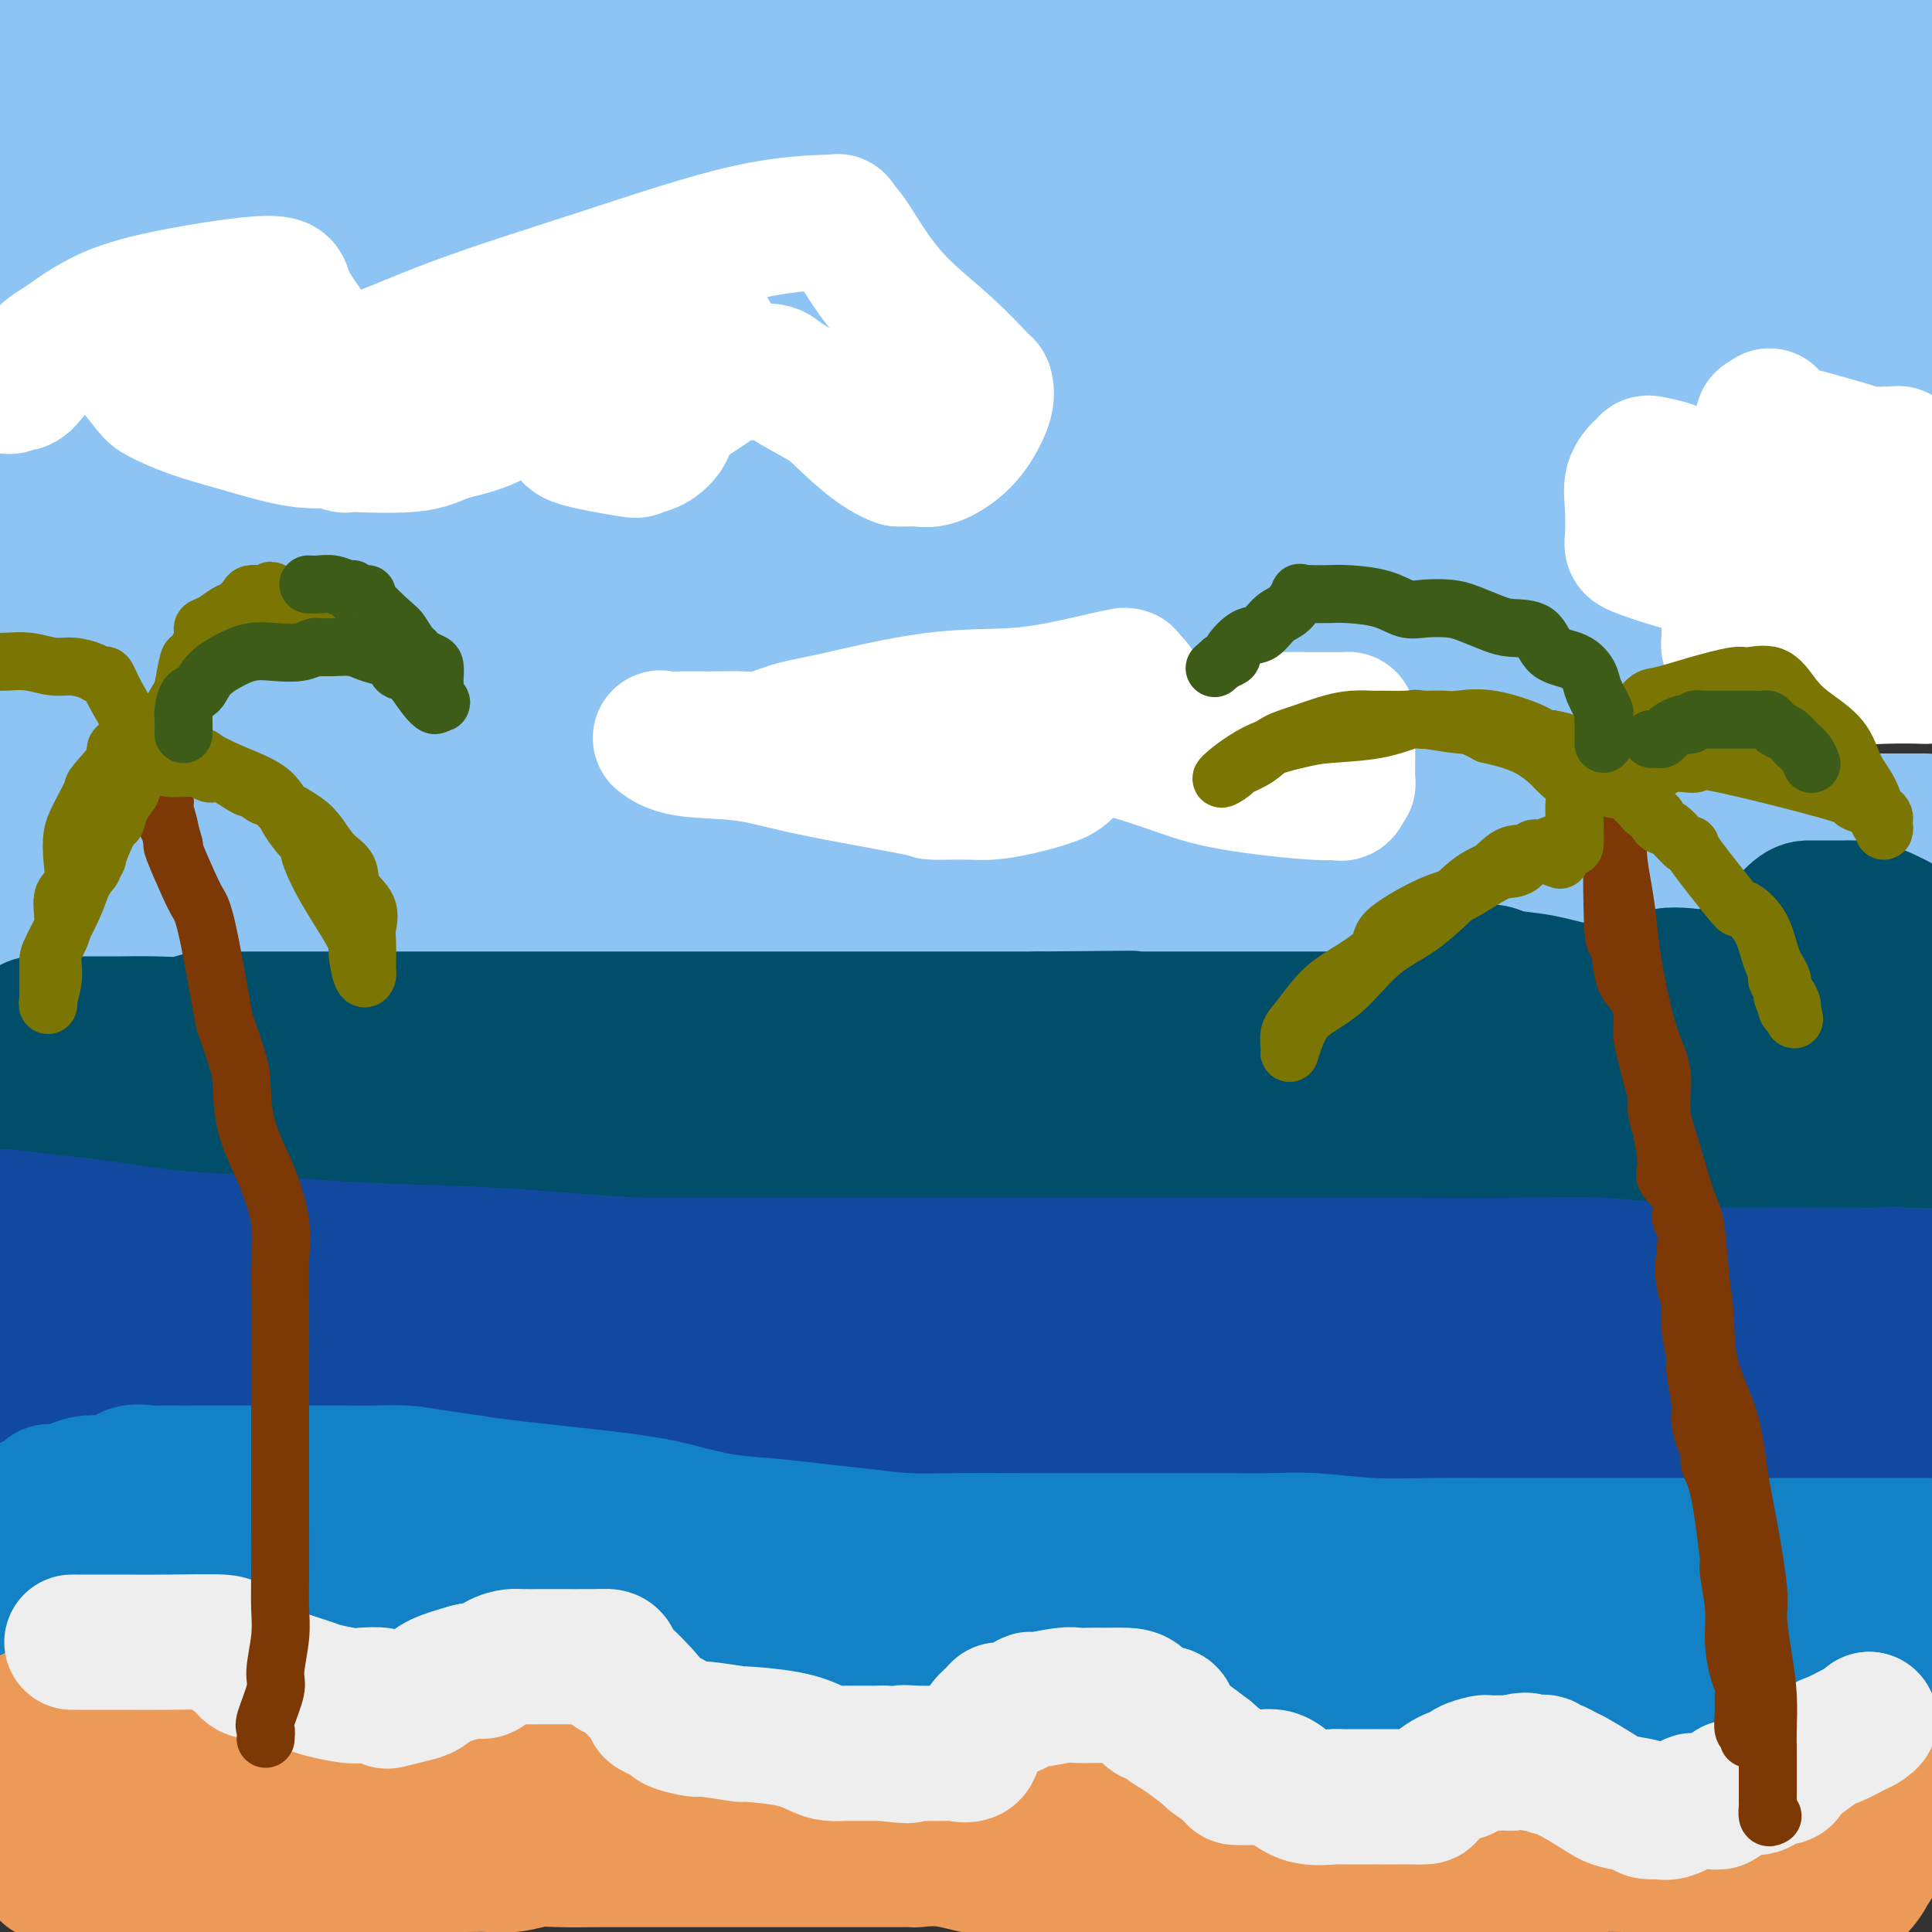
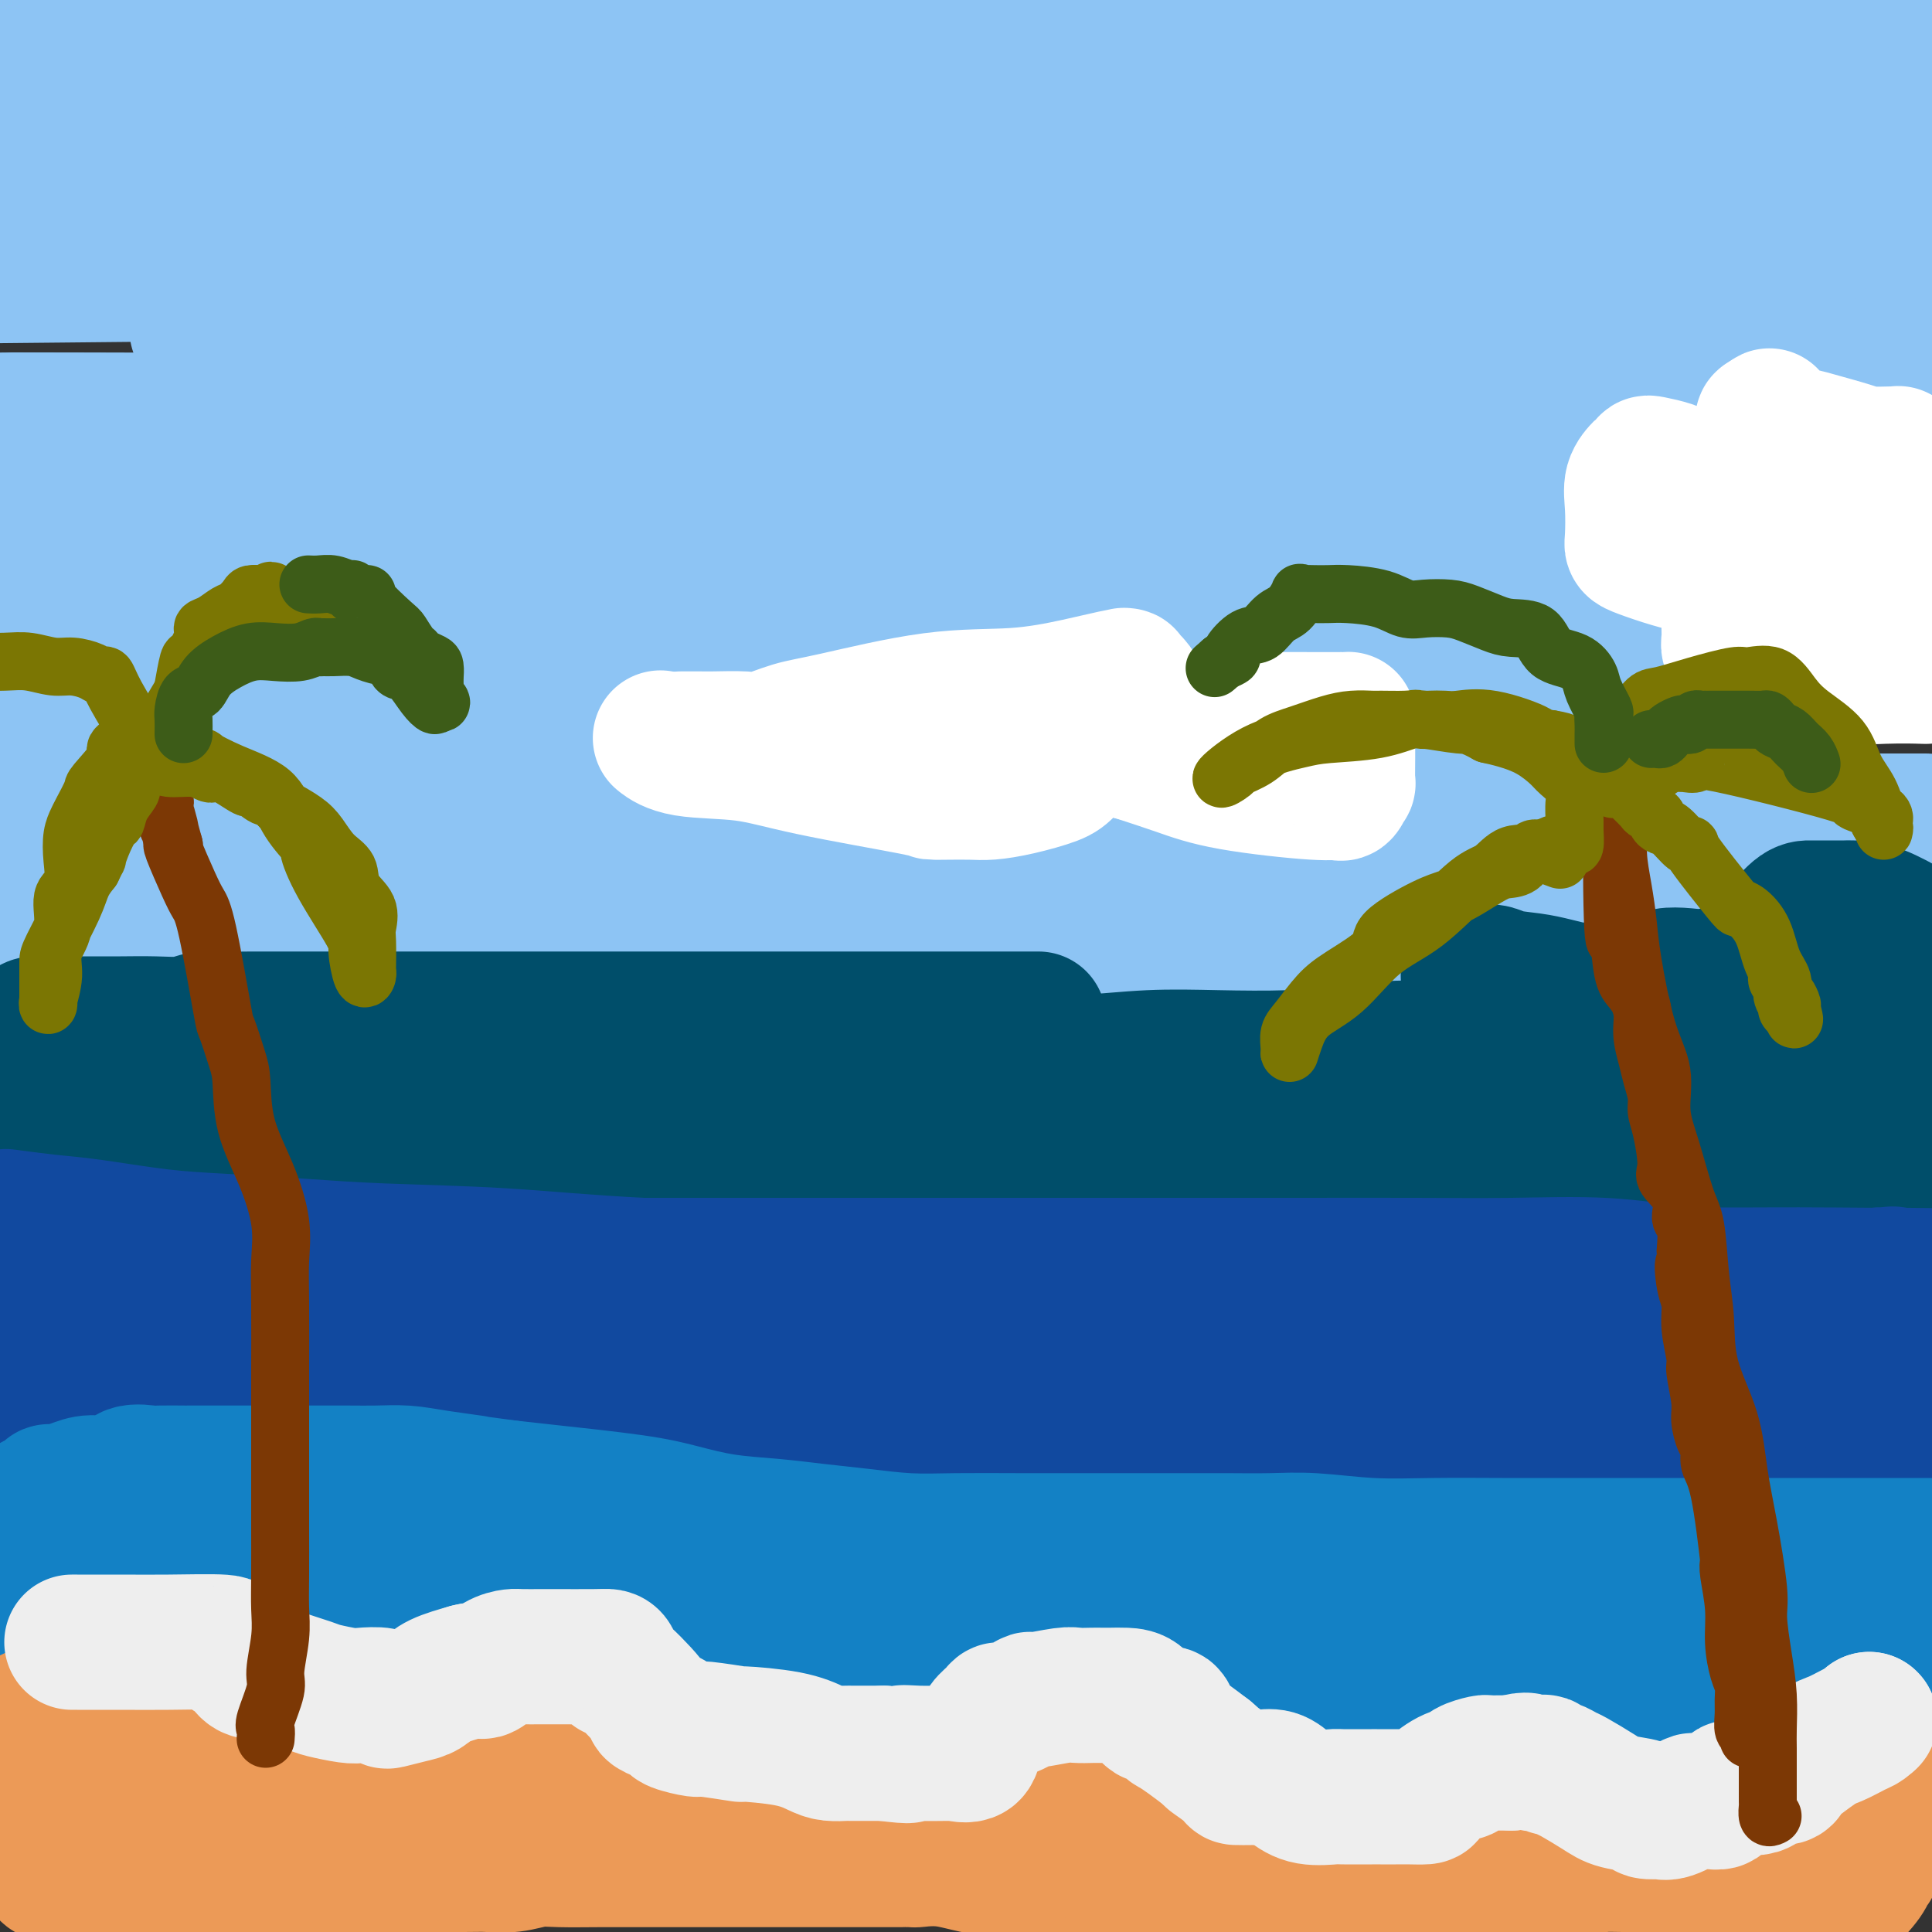
<svg xmlns="http://www.w3.org/2000/svg" viewBox="0 0 400 400" version="1.1">
  <rect x="0" y="0" width="400" height="400" fill="#333333" stroke="none" />
  <g fill="none" stroke="rgb(141,196,244)" stroke-width="28" stroke-linecap="round" stroke-linejoin="round">
    <path d="M74,83c0.352,-0.000 0.705,-0.000 1,0c0.295,0.000 0.533,0.000 3,0c2.467,-0.000 7.162,-0.000 26,0c18.838,0.000 51.817,0.000 85,0c33.183,-0.000 66.568,-0.000 94,0c27.432,0.000 48.910,0.000 57,0c8.090,-0.000 2.792,-0.002 1,0c-1.792,0.002 -0.078,0.007 -3,0c-2.922,-0.007 -10.482,-0.026 -29,0c-18.518,0.026 -47.996,0.096 -80,0c-32.004,-0.096 -66.534,-0.359 -98,0c-31.466,0.359 -59.867,1.340 -74,2c-14.133,0.660 -13.999,0.998 -15,1c-1.001,0.002 -3.135,-0.334 0,0c3.135,0.334 11.541,1.337 36,0c24.459,-1.337 64.970,-5.014 111,-8c46.030,-2.986 97.580,-5.282 140,-7c42.420,-1.718 75.710,-2.859 109,-4" />
    <path d="M307,65c9.447,0.000 18.894,0.000 0,0c-18.894,-0.000 -66.128,-0.000 -96,0c-29.872,0.000 -42.382,0.002 -46,0c-3.618,-0.002 1.655,-0.006 -1,0c-2.655,0.006 -13.237,0.022 5,0c18.237,-0.022 65.295,-0.083 91,0c25.705,0.083 30.059,0.309 50,0c19.941,-0.309 55.471,-1.155 91,-2" />
    <path d="M303,62c12.955,0.392 25.910,0.785 0,0c-25.910,-0.785 -90.687,-2.746 -141,-5c-50.313,-2.254 -86.164,-4.800 -105,-6c-18.836,-1.200 -20.657,-1.055 -22,-1c-1.343,0.055 -2.208,0.020 3,0c5.208,-0.020 16.489,-0.026 44,0c27.511,0.026 71.253,0.084 119,0c47.747,-0.084 99.499,-0.310 139,0c39.501,0.310 66.750,1.155 94,2" />
    <path d="M330,54c12.366,-0.152 24.733,-0.304 0,0c-24.733,0.304 -86.565,1.062 -150,0c-63.435,-1.062 -128.472,-3.946 -152,-5c-23.528,-1.054 -5.548,-0.280 1,0c6.548,0.280 1.663,0.065 13,0c11.337,-0.065 38.896,0.021 75,0c36.104,-0.021 80.752,-0.149 125,0c44.248,0.149 88.095,0.576 112,1c23.905,0.424 27.868,0.846 33,1c5.132,0.154 11.431,0.041 -9,0c-20.431,-0.041 -67.594,-0.011 -115,0c-47.406,0.011 -95.056,0.003 -135,0c-39.944,-0.003 -72.181,-0.002 -87,0c-14.819,0.002 -12.220,0.004 -12,0c0.220,-0.004 -1.940,-0.015 3,0c4.940,0.015 16.979,0.054 41,0c24.021,-0.054 60.025,-0.203 97,0c36.975,0.203 74.922,0.758 103,2c28.078,1.242 46.287,3.172 54,4c7.713,0.828 4.928,0.555 -1,1c-5.928,0.445 -15.000,1.608 -33,3c-18.000,1.392 -44.928,3.014 -91,4c-46.072,0.986 -111.289,1.335 -140,2c-28.711,0.665 -20.915,1.647 -18,2c2.915,0.353 0.950,0.079 2,0c1.050,-0.079 5.116,0.038 19,0c13.884,-0.038 37.588,-0.231 66,0c28.412,0.231 61.533,0.887 86,3c24.467,2.113 40.280,5.684 47,7c6.720,1.316 4.349,0.376 -5,1c-9.349,0.624 -25.674,2.812 -42,5" />
    <path d="M217,85c-27.167,1.381 -71.583,1.833 -110,2c-38.417,0.167 -70.833,0.048 -88,0c-17.167,-0.048 -19.083,-0.024 -21,0" />
    <path d="M8,87c-4.342,-0.015 -8.685,-0.030 0,0c8.685,0.030 30.397,0.106 61,0c30.603,-0.106 70.098,-0.395 110,0c39.902,0.395 80.212,1.475 101,3c20.788,1.525 22.053,3.496 25,4c2.947,0.504 7.574,-0.460 -2,0c-9.574,0.460 -33.351,2.344 -64,3c-30.649,0.656 -68.170,0.085 -103,0c-34.830,-0.085 -66.970,0.317 -85,1c-18.030,0.683 -21.952,1.647 -24,2c-2.048,0.353 -2.222,0.096 1,0c3.222,-0.096 9.840,-0.029 13,0c3.160,0.029 2.864,0.020 16,0c13.136,-0.020 39.706,-0.053 66,1c26.294,1.053 52.311,3.190 66,5c13.689,1.810 15.049,3.292 15,4c-0.049,0.708 -1.508,0.644 -2,1c-0.492,0.356 -0.017,1.134 -27,3c-26.983,1.866 -81.424,4.819 -116,6c-34.576,1.181 -49.288,0.591 -64,0" />
    <path d="M-1,120c-5.842,0.006 -11.684,0.013 0,0c11.684,-0.013 40.893,-0.044 75,0c34.107,0.044 73.113,0.163 106,2c32.887,1.837 59.653,5.392 70,7c10.347,1.608 4.273,1.268 1,1c-3.273,-0.268 -3.744,-0.464 -13,1c-9.256,1.464 -27.297,4.588 -57,7c-29.703,2.412 -71.067,4.111 -106,5c-34.933,0.889 -63.437,0.969 -73,1c-9.563,0.031 -0.187,0.012 9,0c9.187,-0.012 18.186,-0.017 21,0c2.814,0.017 -0.556,0.057 37,0c37.556,-0.057 116.039,-0.209 160,0c43.961,0.209 53.399,0.781 57,1c3.601,0.219 1.364,0.086 -1,0c-2.364,-0.086 -4.855,-0.124 -21,0c-16.145,0.124 -45.943,0.409 -84,0c-38.057,-0.409 -84.372,-1.511 -109,-3c-24.628,-1.489 -27.569,-3.363 -30,-4c-2.431,-0.637 -4.353,-0.037 1,-1c5.353,-0.963 17.980,-3.490 37,-6c19.020,-2.510 44.434,-5.003 112,-11c67.566,-5.997 177.283,-15.499 287,-25" />
    <path d="M390,85c12.958,1.071 25.917,2.143 0,0c-25.917,-2.143 -90.708,-7.500 -150,-13c-59.292,-5.500 -113.083,-11.143 -153,-15c-39.917,-3.857 -65.958,-5.929 -92,-8" />
    <path d="M11,48c-6.850,-0.003 -13.700,-0.006 0,0c13.700,0.006 47.951,0.022 88,0c40.049,-0.022 85.898,-0.083 135,0c49.102,0.083 101.458,0.309 135,0c33.542,-0.309 48.271,-1.155 63,-2" />
    <path d="M327,43c14.444,1.044 28.889,2.089 0,0c-28.889,-2.089 -101.111,-7.311 -165,-12c-63.889,-4.689 -119.444,-8.844 -175,-13" />
    <path d="M113,13c-12.988,-0.044 -25.976,-0.088 0,0c25.976,0.088 90.916,0.308 134,2c43.084,1.692 64.313,4.857 76,6c11.687,1.143 13.834,0.265 -1,0c-14.834,-0.265 -46.648,0.082 -92,0c-45.352,-0.082 -104.244,-0.595 -160,-3c-55.756,-2.405 -108.378,-6.703 -161,-11" />
    <path d="M47,0c-12.459,0.148 -24.917,0.296 0,0c24.917,-0.296 87.210,-1.036 128,0c40.790,1.036 60.076,3.847 67,5c6.924,1.153 1.485,0.649 -9,1c-10.485,0.351 -26.015,1.556 -56,2c-29.985,0.444 -74.424,0.127 -120,0c-45.576,-0.127 -92.288,-0.063 -139,0" />
    <path d="M58,9c-7.424,-0.679 -14.848,-1.359 0,0c14.848,1.359 51.970,4.756 65,6c13.030,1.244 1.970,0.335 1,0c-0.970,-0.335 8.152,-0.096 -12,0c-20.152,0.096 -69.576,0.048 -119,0" />
    <path d="M33,17c-9.207,-0.420 -18.414,-0.841 0,0c18.414,0.841 64.448,2.943 87,4c22.552,1.057 21.620,1.068 20,1c-1.620,-0.068 -3.929,-0.214 -3,0c0.929,0.214 5.096,0.788 -19,1c-24.096,0.212 -76.456,0.060 -105,0c-28.544,-0.060 -33.272,-0.030 -38,0" />
    <path d="M7,23c-5.983,-0.000 -11.967,-0.000 0,0c11.967,0.000 41.884,0.000 74,0c32.116,-0.000 66.430,-0.000 99,0c32.570,0.000 63.395,0.000 80,0c16.605,-0.000 18.991,-0.001 20,0c1.009,0.001 0.640,0.004 -1,0c-1.640,-0.004 -4.551,-0.015 -11,0c-6.449,0.015 -16.436,0.057 -26,0c-9.564,-0.057 -18.705,-0.211 -22,0c-3.295,0.211 -0.745,0.789 0,1c0.745,0.211 -0.315,0.057 0,0c0.315,-0.057 2.005,-0.015 6,0c3.995,0.015 10.296,0.004 25,0c14.704,-0.004 37.811,-0.002 60,0c22.189,0.002 43.461,0.004 58,0c14.539,-0.004 22.345,-0.014 25,0c2.655,0.014 0.158,0.051 -1,0c-1.158,-0.051 -0.978,-0.191 -4,0c-3.022,0.191 -9.245,0.715 -25,1c-15.755,0.285 -41.043,0.333 -63,1c-21.957,0.667 -40.582,1.954 -51,3c-10.418,1.046 -12.629,1.852 -14,2c-1.371,0.148 -1.904,-0.362 2,0c3.904,0.362 12.243,1.598 30,3c17.757,1.402 44.930,2.972 70,6c25.070,3.028 48.035,7.514 71,12" />
    <path d="M354,89c6.736,-1.094 13.472,-2.189 0,0c-13.472,2.189 -47.153,7.661 -67,11c-19.847,3.339 -25.859,4.544 -28,5c-2.141,0.456 -0.412,0.165 2,0c2.412,-0.165 5.507,-0.202 8,0c2.493,0.202 4.385,0.642 11,2c6.615,1.358 17.955,3.633 25,5c7.045,1.367 9.797,1.826 10,2c0.203,0.174 -2.141,0.061 -2,0c0.141,-0.061 2.768,-0.072 -9,1c-11.768,1.072 -37.929,3.228 -62,4c-24.071,0.772 -46.050,0.161 -67,0c-20.950,-0.161 -40.870,0.128 -55,1c-14.130,0.872 -22.468,2.328 -25,3c-2.532,0.672 0.744,0.560 2,1c1.256,0.440 0.493,1.433 0,2c-0.493,0.567 -0.717,0.710 4,1c4.717,0.290 14.376,0.729 32,3c17.624,2.271 43.213,6.373 63,10c19.787,3.627 33.774,6.777 39,8c5.226,1.223 1.693,0.518 0,1c-1.693,0.482 -1.547,2.150 -12,3c-10.453,0.850 -31.507,0.883 -62,1c-30.493,0.117 -70.427,0.319 -103,0c-32.573,-0.319 -57.787,-1.160 -83,-2" />
    <path d="M43,147c-5.771,-0.240 -11.542,-0.480 0,0c11.542,0.480 40.397,1.681 53,3c12.603,1.319 8.956,2.756 9,3c0.044,0.244 3.781,-0.703 -4,0c-7.781,0.703 -27.080,3.058 -50,4c-22.920,0.942 -49.460,0.471 -76,0" />
    <path d="M51,120c-7.980,0.515 -15.961,1.031 0,0c15.961,-1.031 55.862,-3.608 69,-5c13.138,-1.392 -0.489,-1.600 -2,-1c-1.511,0.600 9.093,2.008 -9,0c-18.093,-2.008 -64.884,-7.431 -92,-11c-27.116,-3.569 -34.558,-5.285 -42,-7" />
    <path d="M5,57c-12.079,0.121 -24.158,0.243 0,0c24.158,-0.243 84.553,-0.850 107,-1c22.447,-0.150 6.944,0.156 1,0c-5.944,-0.156 -2.331,-0.773 -7,-1c-4.669,-0.227 -17.620,-0.065 -39,0c-21.380,0.065 -51.190,0.032 -81,0" />
    <path d="M43,41c-14.536,0.339 -29.071,0.679 0,0c29.071,-0.679 101.750,-2.375 163,-7c61.250,-4.625 111.071,-12.179 146,-17c34.929,-4.821 54.964,-6.911 75,-9" />
    <path d="M376,5c13.250,0.917 26.500,1.833 0,0c-26.500,-1.833 -92.750,-6.417 -159,-11" />
    <path d="M358,2c18.671,-0.168 37.342,-0.336 0,0c-37.342,0.336 -130.696,1.177 -173,2c-42.304,0.823 -33.559,1.630 -31,2c2.559,0.370 -1.068,0.304 1,1c2.068,0.696 9.833,2.156 31,6c21.167,3.844 55.737,10.073 93,16c37.263,5.927 77.218,11.550 110,17c32.782,5.450 58.391,10.725 84,16" />
    <path d="M303,85c15.979,-0.796 31.958,-1.592 0,0c-31.958,1.592 -111.854,5.572 -141,7c-29.146,1.428 -7.542,0.302 0,0c7.542,-0.302 1.022,0.218 6,1c4.978,0.782 21.456,1.826 46,3c24.544,1.174 57.156,2.478 90,4c32.844,1.522 65.922,3.261 99,5" />
    <path d="M346,110c9.945,0.194 19.890,0.387 0,0c-19.890,-0.387 -69.616,-1.355 -108,-2c-38.384,-0.645 -65.425,-0.965 -75,-1c-9.575,-0.035 -1.685,0.217 3,0c4.685,-0.217 6.163,-0.904 23,0c16.837,0.904 49.033,3.397 84,6c34.967,2.603 72.705,5.315 100,8c27.295,2.685 44.148,5.342 61,8" />
    <path d="M344,139c20.772,-0.593 41.544,-1.187 0,0c-41.544,1.187 -145.404,4.153 -195,5c-49.596,0.847 -44.930,-0.425 -58,0c-13.070,0.425 -43.878,2.546 -56,3c-12.122,0.454 -5.560,-0.759 5,0c10.560,0.759 25.118,3.490 51,6c25.882,2.510 63.087,4.798 100,9c36.913,4.202 73.535,10.316 95,13c21.465,2.684 27.774,1.936 22,3c-5.774,1.064 -23.632,3.940 -53,5c-29.368,1.060 -70.248,0.303 -115,0c-44.752,-0.303 -93.376,-0.151 -142,0" />
    <path d="M120,185c-12.653,-1.036 -25.306,-2.071 0,0c25.306,2.071 88.570,7.249 126,11c37.430,3.751 49.027,6.074 55,7c5.973,0.926 6.323,0.454 -1,1c-7.323,0.546 -22.318,2.108 -54,2c-31.682,-0.108 -80.052,-1.888 -133,-5c-52.948,-3.112 -110.474,-7.556 -168,-12" />
    <path d="M39,170c-17.188,-0.000 -34.375,-0.000 0,0c34.375,0.000 120.314,0.000 186,0c65.686,-0.000 111.121,-0.000 137,0c25.879,0.000 32.203,0.000 35,0c2.797,-0.000 2.066,-0.001 -2,0c-4.066,0.001 -11.468,0.003 -27,0c-15.532,-0.003 -39.194,-0.011 -92,0c-52.806,0.011 -134.755,0.041 -175,0c-40.245,-0.041 -38.784,-0.155 -52,0c-13.216,0.155 -41.108,0.577 -69,1" />
    <path d="M82,171c-10.287,-0.040 -20.574,-0.080 0,0c20.574,0.080 72.009,0.279 116,2c43.991,1.721 80.537,4.964 102,7c21.463,2.036 27.841,2.865 27,3c-0.841,0.135 -8.902,-0.422 -1,0c7.902,0.422 31.768,1.825 -3,0c-34.768,-1.825 -128.168,-6.876 -186,-10c-57.832,-3.124 -80.095,-4.321 -104,-6c-23.905,-1.679 -49.453,-3.839 -75,-6" />
    <path d="M55,152c-10.183,-0.033 -20.366,-0.065 0,0c20.366,0.065 71.282,0.228 116,0c44.718,-0.228 83.237,-0.846 116,-1c32.763,-0.154 59.768,0.155 72,0c12.232,-0.155 9.690,-0.774 10,-1c0.310,-0.226 3.470,-0.061 -4,0c-7.470,0.061 -25.572,0.016 -48,0c-22.428,-0.016 -49.184,-0.004 -88,0c-38.816,0.004 -89.692,0.001 -108,0c-18.308,-0.001 -4.047,-0.000 11,0c15.047,0.000 30.879,0.001 54,0c23.121,-0.001 53.529,-0.002 81,0c27.471,0.002 52.004,0.009 69,0c16.996,-0.009 26.454,-0.034 29,0c2.546,0.034 -1.821,0.128 -4,0c-2.179,-0.128 -2.169,-0.476 -8,0c-5.831,0.476 -17.504,1.778 -25,3c-7.496,1.222 -10.816,2.366 -12,3c-1.184,0.634 -0.231,0.758 0,1c0.231,0.242 -0.260,0.601 0,1c0.260,0.399 1.271,0.840 2,1c0.729,0.160 1.178,0.041 1,0c-0.178,-0.041 -0.982,-0.005 -1,0c-0.018,0.005 0.749,-0.021 -5,0c-5.749,0.021 -18.015,0.088 -37,0c-18.985,-0.088 -44.688,-0.331 -70,0c-25.312,0.331 -50.232,1.238 -69,3c-18.768,1.762 -31.384,4.381 -44,7" />
    <path d="M93,169c-8.879,1.082 -9.078,0.286 -9,0c0.078,-0.286 0.433,-0.063 1,0c0.567,0.063 1.346,-0.036 3,0c1.654,0.036 4.184,0.206 23,0c18.816,-0.206 53.917,-0.787 87,-1c33.083,-0.213 64.146,-0.057 91,0c26.854,0.057 49.499,0.015 61,0c11.501,-0.015 11.857,-0.004 12,0c0.143,0.004 0.071,0.002 0,0" />
  </g>
  <g fill="none" stroke="rgb(255,255,255)" stroke-width="28" stroke-linecap="round" stroke-linejoin="round">
-     <path d="M2,80c0.300,-0.561 0.600,-1.122 1,-1c0.400,0.122 0.902,0.927 2,0c1.098,-0.927 2.794,-3.586 4,-5c1.206,-1.414 1.921,-1.582 4,-3c2.079,-1.418 5.521,-4.086 10,-6c4.479,-1.914 9.993,-3.073 15,-4c5.007,-0.927 9.506,-1.621 13,-2c3.494,-0.379 5.982,-0.443 7,0c1.018,0.443 0.567,1.392 2,4c1.433,2.608 4.750,6.876 6,9c1.250,2.124 0.432,2.103 1,2c0.568,-0.103 2.523,-0.287 4,0c1.477,0.287 2.475,1.044 6,0c3.525,-1.044 9.577,-3.888 18,-7c8.423,-3.112 19.218,-6.491 30,-10c10.782,-3.509 21.551,-7.149 30,-9c8.449,-1.851 14.580,-1.913 17,-2c2.420,-0.087 1.131,-0.200 1,0c-0.131,0.200 0.897,0.713 2,2c1.103,1.287 2.281,3.348 4,6c1.719,2.652 3.979,5.894 7,9c3.021,3.106 6.801,6.077 10,9c3.199,2.923 5.816,5.798 7,7c1.184,1.202 0.936,0.732 1,1c0.064,0.268 0.442,1.273 0,3c-0.442,1.727 -1.704,4.176 -3,6c-1.296,1.824 -2.626,3.025 -4,4c-1.374,0.975 -2.791,1.725 -4,2c-1.209,0.275 -2.210,0.074 -3,0c-0.790,-0.074 -1.369,-0.021 -2,0c-0.631,0.021 -1.316,0.011 -2,0" />
-     <path d="M186,95c-3.993,-1.316 -8.477,-5.607 -11,-8c-2.523,-2.393 -3.086,-2.887 -5,-4c-1.914,-1.113 -5.179,-2.845 -7,-4c-1.821,-1.155 -2.198,-1.734 -3,-2c-0.802,-0.266 -2.031,-0.221 -4,0c-1.969,0.221 -4.679,0.616 -6,1c-1.321,0.384 -1.252,0.758 -3,2c-1.748,1.242 -5.314,3.354 -7,5c-1.686,1.646 -1.493,2.827 -2,4c-0.507,1.173 -1.714,2.337 -3,3c-1.286,0.663 -2.651,0.824 -3,1c-0.349,0.176 0.320,0.365 -2,0c-2.320,-0.365 -7.627,-1.285 -10,-2c-2.373,-0.715 -1.811,-1.226 -2,-2c-0.189,-0.774 -1.129,-1.810 -2,-3c-0.871,-1.190 -1.672,-2.533 -2,-3c-0.328,-0.467 -0.184,-0.057 0,0c0.184,0.057 0.407,-0.240 -1,0c-1.407,0.240 -4.443,1.017 -7,2c-2.557,0.983 -4.634,2.172 -7,3c-2.366,0.828 -5.019,1.293 -7,2c-1.981,0.707 -3.289,1.655 -7,2c-3.711,0.345 -9.826,0.087 -12,0c-2.174,-0.087 -0.407,-0.004 0,0c0.407,0.004 -0.548,-0.073 -1,0c-0.452,0.073 -0.403,0.296 -1,0c-0.597,-0.296 -1.840,-1.110 -3,-2c-1.160,-0.890 -2.235,-1.855 -4,-3c-1.765,-1.145 -4.218,-2.470 -7,-4c-2.782,-1.530 -5.891,-3.265 -9,-5" />
-     <path d="M48,78c-6.161,-3.121 -9.064,-3.925 -13,-5c-3.936,-1.075 -8.904,-2.422 -11,-3c-2.096,-0.578 -1.319,-0.388 -1,0c0.319,0.388 0.182,0.975 0,1c-0.182,0.025 -0.407,-0.511 1,1c1.407,1.511 4.446,5.067 6,7c1.554,1.933 1.622,2.241 3,3c1.378,0.759 4.065,1.969 7,3c2.935,1.031 6.117,1.884 10,3c3.883,1.116 8.466,2.495 12,3c3.534,0.505 6.019,0.135 10,0c3.981,-0.135 9.457,-0.035 12,0c2.543,0.035 2.152,0.004 3,-1c0.848,-1.004 2.936,-2.980 5,-5c2.064,-2.020 4.106,-4.082 7,-7c2.894,-2.918 6.642,-6.691 10,-8c3.358,-1.309 6.325,-0.155 10,0c3.675,0.155 8.056,-0.691 12,-1c3.944,-0.309 7.449,-0.083 10,0c2.551,0.083 4.148,0.022 5,0c0.852,-0.022 0.958,-0.006 1,0c0.042,0.006 0.021,0.003 0,0" />
    <path d="M141,153c1.511,-0.004 3.022,-0.008 4,0c0.978,0.008 1.425,0.027 3,0c1.575,-0.027 4.280,-0.099 6,0c1.720,0.099 2.457,0.368 4,0c1.543,-0.368 3.892,-1.372 6,-2c2.108,-0.628 3.973,-0.880 9,-2c5.027,-1.120 13.214,-3.109 20,-4c6.786,-0.891 12.170,-0.685 17,-1c4.830,-0.315 9.105,-1.150 13,-2c3.895,-0.850 7.409,-1.716 9,-2c1.591,-0.284 1.260,0.015 1,0c-0.260,-0.015 -0.449,-0.344 0,0c0.449,0.344 1.536,1.360 2,2c0.464,0.640 0.304,0.903 1,2c0.696,1.097 2.247,3.026 4,4c1.753,0.974 3.710,0.993 6,1c2.290,0.007 4.915,0.003 9,0c4.085,-0.003 9.630,-0.006 14,0c4.370,0.006 7.563,0.022 9,0c1.437,-0.022 1.117,-0.081 1,0c-0.117,0.081 -0.030,0.303 0,1c0.030,0.697 0.005,1.869 0,3c-0.005,1.131 0.010,2.222 0,4c-0.010,1.778 -0.045,4.243 0,5c0.045,0.757 0.171,-0.195 0,0c-0.171,0.195 -0.640,1.536 -1,2c-0.360,0.464 -0.613,0.053 -1,0c-0.387,-0.053 -0.908,0.254 -5,0c-4.092,-0.254 -11.756,-1.068 -17,-2c-5.244,-0.932 -8.070,-1.980 -11,-3c-2.930,-1.020 -5.965,-2.010 -9,-3" />
    <path d="M235,156c-4.502,-1.150 -5.758,-1.024 -6,-1c-0.242,0.024 0.531,-0.054 0,0c-0.531,0.054 -2.365,0.239 -4,1c-1.635,0.761 -3.072,2.099 -4,3c-0.928,0.901 -1.346,1.366 -3,2c-1.654,0.634 -4.543,1.438 -7,2c-2.457,0.562 -4.484,0.882 -6,1c-1.516,0.118 -2.523,0.033 -4,0c-1.477,-0.033 -3.424,-0.016 -5,0c-1.576,0.016 -2.781,0.031 -3,0c-0.219,-0.031 0.547,-0.107 -4,-1c-4.547,-0.893 -14.406,-2.604 -21,-4c-6.594,-1.396 -9.924,-2.479 -14,-3c-4.076,-0.521 -8.897,-0.480 -12,-1c-3.103,-0.520 -4.489,-1.602 -5,-2c-0.511,-0.398 -0.146,-0.114 0,0c0.146,0.114 0.073,0.057 0,0" />
-     <path d="M364,127c0.343,-0.061 0.687,-0.122 1,0c0.313,0.122 0.597,0.428 2,1c1.403,0.572 3.925,1.410 6,2c2.075,0.590 3.702,0.932 6,2c2.298,1.068 5.265,2.864 8,4c2.735,1.136 5.236,1.614 7,2c1.764,0.386 2.790,0.682 4,1c1.210,0.318 2.605,0.659 4,1" />
    <path d="M398,140c0.586,0.018 1.173,0.037 0,0c-1.173,-0.037 -4.104,-0.129 -8,0c-3.896,0.129 -8.757,0.479 -14,0c-5.243,-0.479 -10.867,-1.788 -14,-3c-3.133,-1.212 -3.773,-2.329 -4,-3c-0.227,-0.671 -0.039,-0.896 0,-2c0.039,-1.104 -0.069,-3.086 0,-4c0.069,-0.914 0.317,-0.758 0,-2c-0.317,-1.242 -1.198,-3.880 -2,-5c-0.802,-1.120 -1.525,-0.720 -2,-1c-0.475,-0.280 -0.702,-1.241 -2,-2c-1.298,-0.759 -3.668,-1.318 -6,-2c-2.332,-0.682 -4.627,-1.487 -6,-2c-1.373,-0.513 -1.826,-0.732 -2,-1c-0.174,-0.268 -0.071,-0.583 0,-2c0.071,-1.417 0.110,-3.936 0,-6c-0.110,-2.064 -0.370,-3.675 0,-5c0.370,-1.325 1.371,-2.365 2,-3c0.629,-0.635 0.885,-0.864 1,-1c0.115,-0.136 0.089,-0.178 1,0c0.911,0.178 2.758,0.575 4,1c1.242,0.425 1.878,0.878 4,2c2.122,1.122 5.731,2.911 8,4c2.269,1.089 3.197,1.476 4,2c0.803,0.524 1.483,1.184 2,0c0.517,-1.184 0.873,-4.212 1,-6c0.127,-1.788 0.024,-2.335 0,-4c-0.024,-1.665 0.032,-4.448 0,-6c-0.032,-1.552 -0.152,-1.872 0,-2c0.152,-0.128 0.576,-0.064 1,0" />
    <path d="M366,87c0.657,-2.384 0.298,0.657 1,2c0.702,1.343 2.465,0.987 4,1c1.535,0.013 2.842,0.396 5,1c2.158,0.604 5.167,1.429 7,2c1.833,0.571 2.490,0.888 4,1c1.510,0.112 3.872,0.018 5,0c1.128,-0.018 1.023,0.039 1,0c-0.023,-0.039 0.035,-0.175 0,0c-0.035,0.175 -0.163,0.663 0,1c0.163,0.337 0.618,0.525 2,1c1.382,0.475 3.691,1.238 6,2" />
    <path d="M398,108c0.762,-0.021 1.525,-0.042 0,0c-1.525,0.042 -5.337,0.145 -7,0c-1.663,-0.145 -1.177,-0.540 -2,0c-0.823,0.540 -2.954,2.015 -4,3c-1.046,0.985 -1.008,1.478 -2,2c-0.992,0.522 -3.014,1.072 -4,2c-0.986,0.928 -0.936,2.236 0,3c0.936,0.764 2.759,0.986 4,1c1.241,0.014 1.902,-0.180 4,0c2.098,0.180 5.634,0.735 8,1c2.366,0.265 3.562,0.240 4,0c0.438,-0.240 0.118,-0.695 0,-1c-0.118,-0.305 -0.036,-0.460 0,-1c0.036,-0.540 0.024,-1.464 0,-2c-0.024,-0.536 -0.060,-0.682 0,-1c0.060,-0.318 0.216,-0.807 0,-1c-0.216,-0.193 -0.804,-0.090 -1,0c-0.196,0.090 -0.001,0.169 -1,0c-0.999,-0.169 -3.192,-0.584 -4,-1c-0.808,-0.416 -0.231,-0.833 0,-1c0.231,-0.167 0.115,-0.083 0,0" />
    <path d="M392,112c0.000,0.000 0.100,0.100 0.1,0.1" />
  </g>
  <g fill="none" stroke="rgb(0,78,106)" stroke-width="28" stroke-linecap="round" stroke-linejoin="round">
    <path d="M6,213c0.173,-0.423 0.347,-0.845 1,-1c0.653,-0.155 1.786,-0.042 3,0c1.214,0.042 2.509,0.012 4,0c1.491,-0.012 3.177,-0.007 5,0c1.823,0.007 3.782,0.016 6,0c2.218,-0.016 4.695,-0.057 7,0c2.305,0.057 4.436,0.211 6,0c1.564,-0.211 2.559,-0.789 4,-1c1.441,-0.211 3.329,-0.057 5,0c1.671,0.057 3.126,0.015 5,0c1.874,-0.015 4.166,-0.004 7,0c2.834,0.004 6.209,0.001 9,0c2.791,-0.001 4.999,-0.000 8,0c3.001,0.000 6.797,0.000 11,0c4.203,-0.000 8.813,-0.000 12,0c3.187,0.000 4.950,0.000 7,0c2.050,-0.000 4.387,-0.000 6,0c1.613,0.000 2.502,0.000 4,0c1.498,-0.000 3.606,-0.000 6,0c2.394,0.000 5.073,0.000 8,0c2.927,-0.000 6.103,-0.000 10,0c3.897,0.000 8.514,0.000 13,0c4.486,-0.000 8.840,-0.000 12,0c3.160,0.000 5.126,0.000 6,0c0.874,-0.000 0.655,-0.000 2,0c1.345,0.000 4.256,0.000 6,0c1.744,-0.000 2.323,-0.000 4,0c1.677,0.000 4.451,0.000 8,0c3.549,-0.000 7.871,-0.000 12,0c4.129,0.000 8.064,0.000 12,0" />
-     <path d="M215,211c34.014,-0.309 14.548,-0.083 9,0c-5.548,0.083 2.823,0.022 7,0c4.177,-0.022 4.162,-0.006 5,0c0.838,0.006 2.530,0.002 4,0c1.470,-0.002 2.719,-0.000 4,0c1.281,0.000 2.594,0.000 4,0c1.406,-0.000 2.904,-0.000 4,0c1.096,0.000 1.788,0.000 3,0c1.212,-0.000 2.942,-0.000 5,0c2.058,0.000 4.444,0.000 6,0c1.556,-0.000 2.284,-0.000 4,0c1.716,0.000 4.421,0.001 6,0c1.579,-0.001 2.030,-0.003 2,0c-0.030,0.003 -0.543,0.013 0,0c0.543,-0.013 2.142,-0.048 3,0c0.858,0.048 0.974,0.179 2,0c1.026,-0.179 2.961,-0.667 4,-1c1.039,-0.333 1.182,-0.510 2,-1c0.818,-0.490 2.312,-1.294 3,-2c0.688,-0.706 0.569,-1.313 1,-2c0.431,-0.687 1.412,-1.452 2,-2c0.588,-0.548 0.781,-0.879 1,-1c0.219,-0.121 0.462,-0.032 1,0c0.538,0.032 1.371,0.009 2,0c0.629,-0.009 1.054,-0.002 1,0c-0.054,0.002 -0.587,0.001 0,0c0.587,-0.001 2.293,-0.000 4,0" />
    <path d="M304,202c4.843,-1.441 5.450,-0.544 7,0c1.550,0.544 4.041,0.734 6,1c1.959,0.266 3.385,0.608 5,1c1.615,0.392 3.419,0.833 4,1c0.581,0.167 -0.062,0.060 0,0c0.062,-0.060 0.829,-0.071 2,0c1.171,0.071 2.745,0.226 4,0c1.255,-0.226 2.190,-0.831 3,-1c0.810,-0.169 1.493,0.100 3,0c1.507,-0.100 3.837,-0.569 5,-1c1.163,-0.431 1.158,-0.823 2,-1c0.842,-0.177 2.532,-0.138 4,0c1.468,0.138 2.716,0.377 5,0c2.284,-0.377 5.604,-1.369 8,-2c2.396,-0.631 3.869,-0.901 6,-1c2.131,-0.099 4.922,-0.026 7,0c2.078,0.026 3.444,0.007 5,0c1.556,-0.007 3.304,-0.002 4,0c0.696,0.002 0.342,0.001 3,0c2.658,-0.001 8.329,-0.000 14,0" />
    <path d="M395,192c0.543,0.309 1.086,0.619 0,0c-1.086,-0.619 -3.803,-2.166 -6,-3c-2.197,-0.834 -3.876,-0.955 -5,-1c-1.124,-0.045 -1.692,-0.012 -2,0c-0.308,0.012 -0.356,0.005 -1,0c-0.644,-0.005 -1.886,-0.006 -3,0c-1.114,0.006 -2.102,0.020 -3,0c-0.898,-0.020 -1.705,-0.073 -3,1c-1.295,1.073 -3.077,3.271 -4,4c-0.923,0.729 -0.987,-0.012 -1,0c-0.013,0.012 0.026,0.778 0,1c-0.026,0.222 -0.119,-0.099 -1,1c-0.881,1.099 -2.552,3.620 -4,5c-1.448,1.380 -2.672,1.620 -4,2c-1.328,0.380 -2.760,0.898 -5,2c-2.240,1.102 -5.288,2.786 -9,4c-3.712,1.214 -8.089,1.957 -12,3c-3.911,1.043 -7.355,2.387 -11,3c-3.645,0.613 -7.489,0.493 -10,1c-2.511,0.507 -3.688,1.639 -7,2c-3.312,0.361 -8.759,-0.048 -13,0c-4.241,0.048 -7.274,0.552 -11,1c-3.726,0.448 -8.143,0.838 -13,1c-4.857,0.162 -10.152,0.096 -15,0c-4.848,-0.096 -9.250,-0.222 -14,0c-4.750,0.222 -9.850,0.792 -14,1c-4.150,0.208 -7.350,0.056 -11,0c-3.650,-0.056 -7.752,-0.015 -11,0c-3.248,0.015 -5.644,0.004 -8,0c-2.356,-0.004 -4.673,-0.001 -8,0c-3.327,0.001 -7.663,0.001 -12,0" />
    <path d="M174,220c-20.400,0.455 -6.399,0.092 -3,0c3.399,-0.092 -3.805,0.088 -10,0c-6.195,-0.088 -11.383,-0.444 -16,0c-4.617,0.444 -8.664,1.688 -13,2c-4.336,0.312 -8.961,-0.309 -13,0c-4.039,0.309 -7.491,1.547 -11,2c-3.509,0.453 -7.076,0.121 -10,0c-2.924,-0.121 -5.207,-0.033 -7,0c-1.793,0.033 -3.096,0.009 -5,0c-1.904,-0.009 -4.409,-0.002 -7,0c-2.591,0.002 -5.270,0.001 -7,0c-1.730,-0.001 -2.513,-0.000 -8,0c-5.487,0.000 -15.680,0.000 -20,0c-4.320,-0.000 -2.768,-0.000 -4,0c-1.232,0.000 -5.247,0.000 -8,0c-2.753,-0.000 -4.242,-0.001 -5,0c-0.758,0.001 -0.785,0.004 -1,0c-0.215,-0.004 -0.620,-0.015 -1,0c-0.380,0.015 -0.737,0.057 -2,0c-1.263,-0.057 -3.432,-0.211 -5,0c-1.568,0.211 -2.534,0.789 -3,1c-0.466,0.211 -0.430,0.057 0,0c0.430,-0.057 1.256,-0.015 2,0c0.744,0.015 1.406,0.004 5,0c3.594,-0.004 10.122,-0.001 16,0c5.878,0.001 11.108,0.000 17,0c5.892,-0.000 12.446,-0.000 19,0" />
    <path d="M74,225c12.309,0.000 13.581,0.000 17,0c3.419,-0.000 8.983,-0.001 13,0c4.017,0.001 6.486,0.004 11,0c4.514,-0.004 11.072,-0.015 16,0c4.928,0.015 8.225,0.057 16,0c7.775,-0.057 20.028,-0.211 29,0c8.972,0.211 14.664,0.788 20,1c5.336,0.212 10.315,0.061 15,0c4.685,-0.061 9.078,-0.030 14,0c4.922,0.030 10.375,0.061 13,0c2.625,-0.061 2.421,-0.212 12,0c9.579,0.212 28.941,0.789 38,1c9.059,0.211 7.813,0.057 9,0c1.187,-0.057 4.805,-0.015 7,0c2.195,0.015 2.967,0.004 5,0c2.033,-0.004 5.327,-0.001 7,0c1.673,0.001 1.725,0.000 4,0c2.275,-0.000 6.772,-0.000 13,0c6.228,0.000 14.186,0.001 20,0c5.814,-0.001 9.482,-0.004 11,0c1.518,0.004 0.885,0.015 1,0c0.115,-0.015 0.980,-0.057 1,0c0.020,0.057 -0.803,0.212 0,0c0.803,-0.212 3.232,-0.792 5,-1c1.768,-0.208 2.876,-0.046 4,0c1.124,0.046 2.264,-0.026 4,0c1.736,0.026 4.067,0.150 5,0c0.933,-0.150 0.466,-0.575 0,-1" />
    <path d="M384,225c48.119,0.098 13.415,0.341 1,0c-12.415,-0.341 -2.541,-1.268 2,-2c4.541,-0.732 3.749,-1.268 4,-2c0.251,-0.732 1.545,-1.660 2,-2c0.455,-0.340 0.070,-0.091 0,0c-0.070,0.091 0.173,0.023 0,0c-0.173,-0.023 -0.763,-0.003 -2,0c-1.237,0.003 -3.120,-0.012 -6,0c-2.880,0.012 -6.755,0.053 -10,0c-3.245,-0.053 -5.858,-0.198 -15,0c-9.142,0.198 -24.811,0.739 -34,1c-9.189,0.261 -11.897,0.242 -15,1c-3.103,0.758 -6.602,2.294 -11,3c-4.398,0.706 -9.697,0.581 -13,1c-3.303,0.419 -4.611,1.380 -9,2c-4.389,0.620 -11.859,0.898 -18,1c-6.141,0.102 -10.955,0.027 -16,0c-5.045,-0.027 -10.322,-0.007 -16,0c-5.678,0.007 -11.756,0.002 -17,0c-5.244,-0.002 -9.653,-0.001 -14,0c-4.347,0.001 -8.630,0.000 -12,0c-3.370,-0.000 -5.825,-0.000 -8,0c-2.175,0.000 -4.069,0.000 -6,0c-1.931,-0.000 -3.899,-0.000 -6,0c-2.101,0.000 -4.335,0.000 -7,0c-2.665,-0.000 -5.761,-0.000 -9,0c-3.239,0.000 -6.619,0.000 -10,0" />
    <path d="M139,228c-20.417,0.009 -10.960,0.032 -11,0c-0.040,-0.032 -9.579,-0.117 -15,0c-5.421,0.117 -6.725,0.438 -9,0c-2.275,-0.438 -5.521,-1.633 -8,-2c-2.479,-0.367 -4.190,0.095 -6,0c-1.810,-0.095 -3.721,-0.747 -5,-1c-1.279,-0.253 -1.928,-0.108 -3,0c-1.072,0.108 -2.567,0.180 -4,0c-1.433,-0.180 -2.804,-0.612 -5,-1c-2.196,-0.388 -5.217,-0.731 -8,-1c-2.783,-0.269 -5.327,-0.464 -8,-1c-2.673,-0.536 -5.476,-1.411 -11,-2c-5.524,-0.589 -13.769,-0.890 -17,-1c-3.231,-0.110 -1.446,-0.030 -1,0c0.446,0.030 -0.445,0.009 -1,0c-0.555,-0.009 -0.773,-0.006 -1,0c-0.227,0.006 -0.461,0.015 -1,0c-0.539,-0.015 -1.382,-0.056 -3,0c-1.618,0.056 -4.013,0.207 -7,0c-2.987,-0.207 -6.568,-0.774 -10,-1c-3.432,-0.226 -6.716,-0.113 -10,0" />
    <path d="M0,219c-0.908,-0.405 -1.815,-0.811 0,0c1.815,0.811 6.353,2.838 11,4c4.647,1.162 9.402,1.457 13,2c3.598,0.543 6.037,1.333 10,2c3.963,0.667 9.449,1.212 13,2c3.551,0.788 5.166,1.819 12,3c6.834,1.181 18.887,2.513 23,3c4.113,0.487 0.285,0.131 8,0c7.715,-0.131 26.973,-0.035 35,0c8.027,0.035 4.824,0.009 7,0c2.176,-0.009 9.730,0.000 15,0c5.270,-0.000 8.255,-0.010 11,0c2.745,0.010 5.251,0.038 8,0c2.749,-0.038 5.742,-0.143 8,0c2.258,0.143 3.781,0.535 7,1c3.219,0.465 8.133,1.004 12,1c3.867,-0.004 6.688,-0.551 11,0c4.312,0.551 10.114,2.200 16,3c5.886,0.800 11.854,0.750 17,1c5.146,0.250 9.470,0.799 14,1c4.530,0.201 9.266,0.054 13,0c3.734,-0.054 6.464,-0.014 9,0c2.536,0.014 4.876,0.004 7,0c2.124,-0.004 4.031,-0.001 6,0c1.969,0.001 4.000,0.000 7,0c3.000,-0.000 6.970,-0.000 10,0c3.030,0.000 5.118,0.000 8,0c2.882,-0.000 6.556,-0.000 10,0c3.444,0.000 6.658,0.000 10,0c3.342,-0.000 6.812,-0.000 9,0c2.188,0.000 3.094,0.000 4,0" />
    <path d="M344,242c41.533,1.083 14.365,0.290 5,0c-9.365,-0.290 -0.926,-0.078 3,0c3.926,0.078 3.339,0.022 4,0c0.661,-0.022 2.570,-0.010 4,0c1.430,0.010 2.381,0.017 4,0c1.619,-0.017 3.908,-0.057 6,0c2.092,0.057 3.989,0.211 8,0c4.011,-0.211 10.136,-0.789 13,-1c2.864,-0.211 2.469,-0.057 2,0c-0.469,0.057 -1.010,0.016 -4,0c-2.990,-0.016 -8.429,-0.007 -14,0c-5.571,0.007 -11.274,0.013 -17,0c-5.726,-0.013 -11.475,-0.045 -16,0c-4.525,0.045 -7.828,0.167 -13,0c-5.172,-0.167 -12.215,-0.623 -17,0c-4.785,0.623 -7.314,2.325 -12,3c-4.686,0.675 -11.529,0.325 -16,1c-4.471,0.675 -6.569,2.377 -20,3c-13.431,0.623 -38.193,0.167 -51,0c-12.807,-0.167 -13.658,-0.045 -19,0c-5.342,0.045 -15.175,0.012 -26,0c-10.825,-0.012 -22.641,-0.003 -28,0c-5.359,0.003 -4.261,0.001 -5,0c-0.739,-0.001 -3.314,-0.000 -5,0c-1.686,0.000 -2.482,0.000 -6,0c-3.518,-0.000 -9.759,-0.000 -16,0" />
    <path d="M108,248c-26.231,0.138 -13.807,0.482 -17,0c-3.193,-0.482 -22.001,-1.789 -31,-3c-8.999,-1.211 -8.189,-2.324 -10,-3c-1.811,-0.676 -6.244,-0.913 -8,-1c-1.756,-0.087 -0.836,-0.023 -1,0c-0.164,0.023 -1.413,0.006 -3,0c-1.587,-0.006 -3.514,-0.002 -5,0c-1.486,0.002 -2.532,0.000 -4,0c-1.468,-0.000 -3.357,-0.000 -7,0c-3.643,0.000 -9.041,0.000 -14,0c-4.959,-0.000 -9.480,-0.000 -14,0" />
    <path d="M1,242c-2.054,0.000 -4.108,0.000 0,0c4.108,-0.000 14.378,-0.000 22,0c7.622,0.000 12.596,0.000 19,0c6.404,-0.000 14.237,-0.000 22,0c7.763,0.000 15.455,0.000 22,0c6.545,-0.000 11.944,-0.001 20,0c8.056,0.001 18.770,0.004 23,0c4.230,-0.004 1.976,-0.015 6,0c4.024,0.015 14.325,0.057 21,0c6.675,-0.057 9.723,-0.211 13,0c3.277,0.211 6.782,0.789 11,1c4.218,0.211 9.148,0.057 13,0c3.852,-0.057 6.625,-0.015 10,0c3.375,0.015 7.352,0.004 11,0c3.648,-0.004 6.965,-0.001 11,0c4.035,0.001 8.787,0.000 13,0c4.213,-0.000 7.889,-0.000 12,0c4.111,0.000 8.659,0.000 12,0c3.341,-0.000 5.477,-0.000 10,0c4.523,0.000 11.433,0.000 16,0c4.567,-0.000 6.792,-0.000 9,0c2.208,0.000 4.400,0.000 7,0c2.600,-0.000 5.608,-0.000 8,0c2.392,0.000 4.168,0.000 6,0c1.832,-0.000 3.720,-0.000 6,0c2.280,0.000 4.954,0.000 7,0c2.046,-0.000 3.466,-0.000 5,0c1.534,0.000 3.182,0.000 4,0c0.818,-0.000 0.805,-0.000 1,0c0.195,0.000 0.597,0.000 1,0" />
    <path d="M342,243c53.220,0.155 15.770,0.041 2,0c-13.770,-0.041 -3.858,-0.011 0,0c3.858,0.011 1.664,0.003 1,0c-0.664,-0.003 0.204,-0.001 1,0c0.796,0.001 1.520,0.000 2,0c0.480,-0.000 0.716,-0.000 1,0c0.284,0.000 0.615,0.000 1,0c0.385,-0.000 0.824,-0.000 1,0c0.176,0.000 0.088,0.000 0,0" />
  </g>
  <g fill="none" stroke="rgb(17,73,159)" stroke-width="28" stroke-linecap="round" stroke-linejoin="round">
    <path d="M2,252c-0.726,-0.097 -1.452,-0.195 0,0c1.452,0.195 5.081,0.682 8,1c2.919,0.318 5.127,0.467 9,1c3.873,0.533 9.412,1.451 14,2c4.588,0.549 8.225,0.728 13,1c4.775,0.272 10.687,0.637 16,1c5.313,0.363 10.028,0.724 17,1c6.972,0.276 16.201,0.466 25,1c8.799,0.534 17.169,1.411 29,2c11.831,0.589 27.122,0.890 38,1c10.878,0.110 17.341,0.029 24,0c6.659,-0.029 13.514,-0.008 16,0c2.486,0.008 0.603,0.002 0,0c-0.603,-0.002 0.074,0.001 0,0c-0.074,-0.001 -0.898,-0.004 -6,0c-5.102,0.004 -14.481,0.015 -22,0c-7.519,-0.015 -13.179,-0.057 -22,0c-8.821,0.057 -20.803,0.211 -32,0c-11.197,-0.211 -21.611,-0.789 -32,-1c-10.389,-0.211 -20.755,-0.057 -29,0c-8.245,0.057 -14.371,0.015 -20,0c-5.629,-0.015 -10.761,-0.004 -15,0c-4.239,0.004 -7.585,0.001 -9,0c-1.415,-0.001 -0.899,-0.000 -1,0c-0.101,0.000 -0.817,0.000 -1,0c-0.183,-0.000 0.168,-0.000 1,0c0.832,0.000 2.144,0.000 5,0c2.856,-0.000 7.254,-0.000 14,0c6.746,0.000 15.839,0.000 27,0c11.161,-0.000 24.389,-0.000 40,0c15.611,0.000 33.603,0.000 49,0c15.397,-0.000 28.198,-0.000 41,0" />
    <path d="M199,262c33.561,-0.000 29.964,-0.002 36,0c6.036,0.002 21.704,0.006 33,0c11.296,-0.006 18.220,-0.022 25,0c6.780,0.022 13.417,0.083 20,0c6.583,-0.083 13.111,-0.309 19,0c5.889,0.309 11.137,1.155 17,2c5.863,0.845 12.341,1.691 15,2c2.659,0.309 1.499,0.083 2,0c0.501,-0.083 2.663,-0.023 4,0c1.337,0.023 1.848,0.008 2,0c0.152,-0.008 -0.055,-0.010 1,0c1.055,0.010 3.371,0.031 5,0c1.629,-0.031 2.572,-0.113 4,0c1.428,0.113 3.342,0.422 5,0c1.658,-0.422 3.062,-1.575 4,-2c0.938,-0.425 1.411,-0.121 1,0c-0.411,0.121 -1.705,0.061 -3,0" />
    <path d="M389,264c28.168,0.307 3.588,0.076 -9,0c-12.588,-0.076 -13.183,0.003 -20,0c-6.817,-0.003 -19.856,-0.089 -31,0c-11.144,0.089 -20.393,0.352 -28,1c-7.607,0.648 -13.572,1.680 -19,2c-5.428,0.320 -10.320,-0.072 -13,0c-2.680,0.072 -3.147,0.608 -5,1c-1.853,0.392 -5.092,0.641 -8,1c-2.908,0.359 -5.484,0.828 -8,1c-2.516,0.172 -4.973,0.046 -13,0c-8.027,-0.046 -21.626,-0.012 -31,0c-9.374,0.012 -14.524,0.003 -22,0c-7.476,-0.003 -17.277,-0.001 -21,0c-3.723,0.001 -1.366,0.000 -1,0c0.366,-0.000 -1.258,-0.000 -2,0c-0.742,0.000 -0.600,0.000 -2,0c-1.400,-0.000 -4.341,-0.000 -6,0c-1.659,0.000 -2.035,0.000 -4,0c-1.965,-0.000 -5.518,-0.001 -9,0c-3.482,0.001 -6.893,0.004 -13,0c-6.107,-0.004 -14.911,-0.015 -19,0c-4.089,0.015 -3.463,0.056 -5,0c-1.537,-0.056 -5.237,-0.207 -7,0c-1.763,0.207 -1.588,0.773 -3,1c-1.412,0.227 -4.412,0.114 -6,0c-1.588,-0.114 -1.765,-0.228 -4,0c-2.235,0.228 -6.530,0.799 -11,1c-4.470,0.201 -9.116,0.033 -13,0c-3.884,-0.033 -7.007,0.068 -10,0c-2.993,-0.068 -5.855,-0.305 -8,0c-2.145,0.305 -3.572,1.153 -5,2" />
    <path d="M33,274c-55.088,1.543 -14.809,0.400 -2,0c12.809,-0.400 -1.854,-0.056 -8,0c-6.146,0.056 -3.776,-0.178 -4,0c-0.224,0.178 -3.043,0.766 -4,1c-0.957,0.234 -0.051,0.115 0,0c0.051,-0.115 -0.753,-0.227 -1,0c-0.247,0.227 0.062,0.793 1,1c0.938,0.207 2.505,0.055 2,0c-0.505,-0.055 -3.082,-0.015 2,0c5.082,0.015 17.822,0.004 25,0c7.178,-0.004 8.793,-0.001 10,0c1.207,0.001 2.007,0.000 9,0c6.993,-0.000 20.179,-0.000 28,0c7.821,0.000 10.278,0.000 14,0c3.722,-0.000 8.710,-0.000 14,0c5.290,0.000 10.883,0.000 15,0c4.117,-0.000 6.757,-0.000 16,0c9.243,0.000 25.089,0.000 33,0c7.911,-0.000 7.888,-0.000 12,0c4.112,0.000 12.359,0.000 19,0c6.641,-0.000 11.676,-0.000 17,0c5.324,0.000 10.936,0.000 16,0c5.064,-0.000 9.579,-0.000 14,0c4.421,0.000 8.748,0.000 13,0c4.252,-0.000 8.428,-0.000 12,0c3.572,0.000 6.539,0.000 9,0c2.461,-0.000 4.418,-0.000 7,0c2.582,0.000 5.791,0.000 9,0" />
    <path d="M311,276c46.860,0.155 16.011,0.041 6,0c-10.011,-0.041 0.818,-0.010 6,0c5.182,0.010 4.719,0.000 6,0c1.281,-0.000 4.306,0.010 7,0c2.694,-0.010 5.056,-0.040 8,0c2.944,0.040 6.468,0.152 9,0c2.532,-0.152 4.070,-0.566 9,-1c4.930,-0.434 13.250,-0.886 17,-1c3.750,-0.114 2.928,0.110 6,0c3.072,-0.110 10.036,-0.555 17,-1" />
    <path d="M389,271c1.373,0.016 2.747,0.033 0,0c-2.747,-0.033 -9.613,-0.114 -14,0c-4.387,0.114 -6.294,0.423 -9,1c-2.706,0.577 -6.210,1.423 -9,2c-2.790,0.577 -4.867,0.887 -9,1c-4.133,0.113 -10.321,0.030 -15,0c-4.679,-0.030 -7.850,-0.008 -18,0c-10.150,0.008 -27.280,0.002 -39,0c-11.720,-0.002 -18.031,-0.001 -24,0c-5.969,0.001 -11.598,0.000 -16,0c-4.402,-0.000 -7.579,-0.000 -10,0c-2.421,0.000 -4.088,0.000 -6,0c-1.912,-0.000 -4.069,-0.000 -7,0c-2.931,0.000 -6.636,0.000 -11,0c-4.364,-0.000 -9.388,-0.000 -15,0c-5.612,0.000 -11.811,0.000 -17,0c-5.189,-0.000 -9.368,-0.000 -13,0c-3.632,0.000 -6.716,0.000 -10,0c-3.284,-0.000 -6.766,-0.000 -9,0c-2.234,0.000 -3.219,0.000 -4,0c-0.781,-0.000 -1.358,-0.000 -3,0c-1.642,0.000 -4.348,0.000 -6,0c-1.652,-0.000 -2.249,-0.001 -4,0c-1.751,0.001 -4.655,0.004 -6,0c-1.345,-0.004 -1.131,-0.016 -2,0c-0.869,0.016 -2.820,0.059 -4,0c-1.180,-0.059 -1.590,-0.220 -4,0c-2.410,0.220 -6.821,0.822 -10,1c-3.179,0.178 -5.125,-0.067 -8,0c-2.875,0.067 -6.679,0.448 -9,1c-2.321,0.552 -3.161,1.276 -4,2" />
    <path d="M74,279c-6.314,1.018 -6.600,1.564 -8,2c-1.400,0.436 -3.916,0.761 -6,1c-2.084,0.239 -3.737,0.391 -6,1c-2.263,0.609 -5.136,1.673 -8,2c-2.864,0.327 -5.718,-0.084 -8,0c-2.282,0.084 -3.990,0.662 -6,1c-2.010,0.338 -4.322,0.437 -6,1c-1.678,0.563 -2.724,1.590 -4,2c-1.276,0.410 -2.784,0.204 -4,0c-1.216,-0.204 -2.142,-0.405 -4,0c-1.858,0.405 -4.650,1.415 -7,2c-2.350,0.585 -4.258,0.745 -5,1c-0.742,0.255 -0.317,0.604 0,1c0.317,0.396 0.525,0.838 1,1c0.475,0.162 1.218,0.043 3,0c1.782,-0.043 4.605,-0.012 9,0c4.395,0.012 10.364,0.003 16,0c5.636,-0.003 10.941,-0.001 18,0c7.059,0.001 15.872,0.000 22,0c6.128,-0.000 9.569,-0.000 16,0c6.431,0.000 15.851,0.000 22,0c6.149,-0.000 9.029,-0.000 12,0c2.971,0.000 6.035,0.000 10,0c3.965,-0.000 8.832,-0.001 13,0c4.168,0.001 7.636,0.003 12,0c4.364,-0.003 9.623,-0.011 14,0c4.377,0.011 7.871,0.041 12,0c4.129,-0.041 8.894,-0.155 13,0c4.106,0.155 7.553,0.577 11,1" />
    <path d="M206,295c33.731,0.856 16.059,1.497 12,2c-4.059,0.503 5.496,0.867 12,1c6.504,0.133 9.957,0.036 16,0c6.043,-0.036 14.677,-0.010 20,0c5.323,0.010 7.335,0.003 9,0c1.665,-0.003 2.984,-0.001 4,0c1.016,0.001 1.728,0.000 2,0c0.272,-0.000 0.105,-0.000 1,0c0.895,0.000 2.852,0.000 4,0c1.148,-0.000 1.486,-0.000 3,0c1.514,0.000 4.204,0.000 5,0c0.796,-0.000 -0.304,-0.000 3,0c3.304,0.000 11.010,0.000 14,0c2.990,-0.000 1.263,-0.000 2,0c0.737,0.000 3.938,0.000 6,0c2.062,-0.000 2.984,0.000 4,0c1.016,-0.000 2.127,-0.000 3,0c0.873,0.000 1.510,0.000 2,0c0.490,-0.000 0.834,-0.000 2,0c1.166,0.000 3.152,0.000 4,0c0.848,-0.000 0.556,-0.000 2,0c1.444,0.000 4.625,0.000 6,0c1.375,-0.000 0.945,-0.000 2,0c1.055,0.000 3.595,0.001 5,0c1.405,-0.001 1.674,-0.002 3,0c1.326,0.002 3.709,0.007 6,0c2.291,-0.007 4.490,-0.027 7,0c2.510,0.027 5.333,0.100 8,0c2.667,-0.100 5.180,-0.373 7,-1c1.820,-0.627 2.949,-1.608 4,-2c1.051,-0.392 2.026,-0.196 3,0" />
    <path d="M387,295c2.642,-0.464 2.248,-0.124 2,0c-0.248,0.124 -0.351,0.033 0,0c0.351,-0.033 1.156,-0.009 2,0c0.844,0.009 1.727,0.002 3,0c1.273,-0.002 2.935,-0.001 4,0c1.065,0.001 1.532,0.000 2,0" />
  </g>
  <g fill="none" stroke="rgb(19,129,197)" stroke-width="28" stroke-linecap="round" stroke-linejoin="round">
    <path d="M15,318c-0.045,0.000 -0.090,0.000 0,0c0.090,-0.000 0.314,-0.000 2,0c1.686,0.000 4.835,0.000 7,0c2.165,-0.000 3.345,-0.000 6,0c2.655,0.000 6.785,0.000 12,0c5.215,-0.000 11.514,-0.000 17,0c5.486,0.000 10.159,0.000 15,0c4.841,-0.000 9.849,-0.001 14,0c4.151,0.001 7.445,0.005 10,0c2.555,-0.005 4.372,-0.018 9,0c4.628,0.018 12.069,0.068 15,0c2.931,-0.068 1.353,-0.253 15,1c13.647,1.253 42.518,3.943 65,6c22.482,2.057 38.577,3.479 46,4c7.423,0.521 6.176,0.140 6,0c-0.176,-0.140 0.718,-0.037 2,0c1.282,0.037 2.953,0.010 5,0c2.047,-0.010 4.470,-0.003 8,0c3.530,0.003 8.167,0.001 12,0c3.833,-0.001 6.864,-0.000 10,0c3.136,0.000 6.378,0.000 10,0c3.622,-0.000 7.623,-0.000 11,0c3.377,0.000 6.130,0.000 9,0c2.870,-0.000 5.857,-0.000 9,0c3.143,0.000 6.440,0.000 10,0c3.560,-0.000 7.381,-0.000 11,0c3.619,0.000 7.034,0.000 11,0c3.966,-0.000 8.483,-0.000 13,0" />
    <path d="M375,329c20.721,0.009 9.025,0.032 5,0c-4.025,-0.032 -0.379,-0.120 1,0c1.379,0.120 0.491,0.449 1,0c0.509,-0.449 2.415,-1.677 4,-2c1.585,-0.323 2.850,0.259 5,0c2.150,-0.259 5.186,-1.360 7,-2c1.814,-0.640 2.407,-0.820 3,-1" />
    <path d="M398,320c-0.419,0.000 -0.838,0.000 0,0c0.838,-0.000 2.935,-0.000 -1,0c-3.935,0.000 -13.900,0.000 -19,0c-5.100,-0.000 -5.335,-0.000 -6,0c-0.665,0.000 -1.760,0.000 -4,0c-2.240,-0.000 -5.625,-0.000 -8,0c-2.375,0.000 -3.738,0.000 -7,0c-3.262,-0.000 -8.422,-0.000 -12,0c-3.578,0.000 -5.575,0.001 -8,0c-2.425,-0.001 -5.279,-0.004 -9,0c-3.721,0.004 -8.308,0.015 -13,0c-4.692,-0.015 -9.487,-0.057 -14,0c-4.513,0.057 -8.743,0.211 -13,0c-4.257,-0.211 -8.542,-0.789 -12,-1c-3.458,-0.211 -6.091,-0.057 -9,0c-2.909,0.057 -6.096,0.015 -9,0c-2.904,-0.015 -5.526,-0.004 -8,0c-2.474,0.004 -4.800,0.002 -8,0c-3.200,-0.002 -7.273,-0.004 -12,0c-4.727,0.004 -10.109,0.012 -15,0c-4.891,-0.012 -9.290,-0.045 -13,0c-3.710,0.045 -6.730,0.168 -10,0c-3.270,-0.168 -6.792,-0.625 -10,-1c-3.208,-0.375 -6.104,-0.666 -9,-1c-2.896,-0.334 -5.791,-0.709 -9,-1c-3.209,-0.291 -6.730,-0.498 -10,-1c-3.270,-0.502 -6.289,-1.300 -9,-2c-2.711,-0.700 -5.115,-1.304 -10,-2c-4.885,-0.696 -12.253,-1.485 -17,-2c-4.747,-0.515 -6.874,-0.758 -9,-1" />
    <path d="M105,308c-14.093,-1.884 -7.827,-1.093 -7,-1c0.827,0.093 -3.786,-0.511 -7,-1c-3.214,-0.489 -5.030,-0.863 -7,-1c-1.970,-0.137 -4.093,-0.037 -6,0c-1.907,0.037 -3.597,0.010 -6,0c-2.403,-0.010 -5.517,-0.003 -8,0c-2.483,0.003 -4.333,0.001 -7,0c-2.667,-0.001 -6.149,-0.000 -8,0c-1.851,0.000 -2.069,-0.000 -3,0c-0.931,0.000 -2.575,0.001 -4,0c-1.425,-0.001 -2.630,-0.002 -3,0c-0.370,0.002 0.094,0.008 -1,0c-1.094,-0.008 -3.745,-0.031 -5,0c-1.255,0.031 -1.114,0.116 -2,0c-0.886,-0.116 -2.798,-0.433 -4,0c-1.202,0.433 -1.694,1.617 -3,2c-1.306,0.383 -3.425,-0.033 -5,0c-1.575,0.033 -2.607,0.517 -4,1c-1.393,0.483 -3.148,0.965 -4,1c-0.852,0.035 -0.803,-0.376 -1,0c-0.197,0.376 -0.642,1.539 -1,2c-0.358,0.461 -0.630,0.218 -1,0c-0.370,-0.218 -0.837,-0.412 -1,0c-0.163,0.412 -0.020,1.430 0,2c0.020,0.570 -0.083,0.691 0,1c0.083,0.309 0.352,0.804 1,1c0.648,0.196 1.674,0.091 3,0c1.326,-0.091 2.950,-0.169 6,0c3.050,0.169 7.525,0.584 12,1" />
    <path d="M29,316c6.427,0.950 11.495,1.824 17,2c5.505,0.176 11.448,-0.345 17,0c5.552,0.345 10.714,1.556 16,2c5.286,0.444 10.697,0.119 14,0c3.303,-0.119 4.497,-0.033 16,0c11.503,0.033 33.316,0.012 46,0c12.684,-0.012 16.238,-0.016 22,0c5.762,0.016 13.732,0.050 22,0c8.268,-0.050 16.833,-0.185 25,0c8.167,0.185 15.936,0.691 22,1c6.064,0.309 10.424,0.423 18,1c7.576,0.577 18.367,1.619 24,2c5.633,0.381 6.107,0.102 8,0c1.893,-0.102 5.204,-0.027 8,0c2.796,0.027 5.075,0.007 9,0c3.925,-0.007 9.495,-0.002 13,0c3.505,0.002 4.944,0.001 6,0c1.056,-0.001 1.730,-0.000 2,0c0.270,0.000 0.135,0.000 0,0" />
    <path d="M11,314c1.614,0.022 3.229,0.045 4,0c0.771,-0.045 0.699,-0.156 1,0c0.301,0.156 0.976,0.580 2,1c1.024,0.420 2.396,0.837 5,1c2.604,0.163 6.439,0.074 8,0c1.561,-0.074 0.848,-0.132 2,0c1.152,0.132 4.168,0.454 6,1c1.832,0.546 2.480,1.314 3,2c0.520,0.686 0.912,1.289 2,2c1.088,0.711 2.873,1.530 4,2c1.127,0.470 1.597,0.591 2,1c0.403,0.409 0.739,1.108 1,2c0.261,0.892 0.447,1.978 1,3c0.553,1.022 1.475,1.979 2,3c0.525,1.021 0.655,2.104 1,3c0.345,0.896 0.904,1.605 2,3c1.096,1.395 2.729,3.477 3,4c0.271,0.523 -0.819,-0.513 0,0c0.819,0.513 3.546,2.575 5,4c1.454,1.425 1.634,2.214 3,3c1.366,0.786 3.918,1.570 5,2c1.082,0.430 0.695,0.508 1,1c0.305,0.492 1.301,1.400 2,2c0.699,0.600 1.101,0.893 2,1c0.899,0.107 2.294,0.029 3,0c0.706,-0.029 0.724,-0.008 1,0c0.276,0.008 0.809,0.002 1,0c0.191,-0.002 0.041,-0.001 1,0c0.959,0.001 3.027,0.000 4,0c0.973,-0.000 0.849,-0.000 1,0c0.151,0.000 0.575,0.000 1,0" />
    <path d="M90,355c2.504,0.133 1.763,-0.036 2,0c0.237,0.036 1.453,0.277 3,-1c1.547,-1.277 3.425,-4.071 5,-6c1.575,-1.929 2.845,-2.994 4,-4c1.155,-1.006 2.194,-1.954 3,-3c0.806,-1.046 1.381,-2.189 2,-3c0.619,-0.811 1.284,-1.289 2,-2c0.716,-0.711 1.482,-1.655 2,-2c0.518,-0.345 0.786,-0.093 1,0c0.214,0.093 0.372,0.026 2,0c1.628,-0.026 4.727,-0.012 7,0c2.273,0.012 3.722,0.021 5,0c1.278,-0.021 2.387,-0.071 3,0c0.613,0.071 0.731,0.264 1,1c0.269,0.736 0.691,2.016 1,3c0.309,0.984 0.506,1.671 1,3c0.494,1.329 1.287,3.300 2,5c0.713,1.700 1.347,3.128 2,4c0.653,0.872 1.326,1.188 2,2c0.674,0.812 1.349,2.119 2,3c0.651,0.881 1.277,1.335 2,2c0.723,0.665 1.543,1.540 3,2c1.457,0.460 3.551,0.504 5,1c1.449,0.496 2.251,1.443 4,2c1.749,0.557 4.443,0.724 6,1c1.557,0.276 1.975,0.662 3,1c1.025,0.338 2.656,0.627 4,1c1.344,0.373 2.400,0.831 3,1c0.600,0.169 0.743,0.048 1,0c0.257,-0.048 0.629,-0.024 1,0" />
    <path d="M174,366c5.167,1.388 3.084,0.358 3,0c-0.084,-0.358 1.831,-0.043 3,0c1.169,0.043 1.591,-0.185 3,0c1.409,0.185 3.805,0.783 5,1c1.195,0.217 1.187,0.053 2,0c0.813,-0.053 2.446,0.005 3,0c0.554,-0.005 0.031,-0.075 0,0c-0.031,0.075 0.432,0.294 1,0c0.568,-0.294 1.243,-1.101 2,-2c0.757,-0.899 1.598,-1.891 2,-3c0.402,-1.109 0.367,-2.337 1,-4c0.633,-1.663 1.936,-3.762 5,-7c3.064,-3.238 7.891,-7.614 11,-9c3.109,-1.386 4.500,0.218 6,0c1.500,-0.218 3.108,-2.257 5,-3c1.892,-0.743 4.068,-0.191 5,0c0.932,0.191 0.620,0.021 1,0c0.380,-0.021 1.452,0.106 2,0c0.548,-0.106 0.572,-0.445 2,0c1.428,0.445 4.259,1.675 6,3c1.741,1.325 2.391,2.745 3,4c0.609,1.255 1.178,2.344 2,3c0.822,0.656 1.896,0.879 3,2c1.104,1.121 2.238,3.140 3,4c0.762,0.860 1.153,0.560 2,1c0.847,0.440 2.151,1.618 3,3c0.849,1.382 1.243,2.966 2,4c0.757,1.034 1.879,1.517 3,2" />
    <path d="M263,365c4.064,4.010 3.723,2.536 4,3c0.277,0.464 1.170,2.866 3,4c1.830,1.134 4.596,1.001 6,1c1.404,-0.001 1.445,0.129 2,1c0.555,0.871 1.624,2.481 3,3c1.376,0.519 3.059,-0.053 4,0c0.941,0.053 1.140,0.732 2,1c0.860,0.268 2.380,0.124 4,0c1.620,-0.124 3.338,-0.229 4,0c0.662,0.229 0.268,0.794 0,1c-0.268,0.206 -0.410,0.055 1,0c1.410,-0.055 4.370,-0.014 6,0c1.630,0.014 1.928,-0.000 2,0c0.072,0.000 -0.083,0.015 0,0c0.083,-0.015 0.403,-0.060 1,0c0.597,0.060 1.469,0.227 2,0c0.531,-0.227 0.720,-0.846 1,-2c0.280,-1.154 0.651,-2.843 1,-4c0.349,-1.157 0.675,-1.781 1,-3c0.325,-1.219 0.647,-3.034 1,-4c0.353,-0.966 0.735,-1.082 1,-2c0.265,-0.918 0.414,-2.638 1,-4c0.586,-1.362 1.610,-2.365 3,-4c1.390,-1.635 3.146,-3.902 4,-5c0.854,-1.098 0.807,-1.026 1,-1c0.193,0.026 0.627,0.008 1,0c0.373,-0.008 0.687,-0.004 1,0" />
    <path d="M323,350c2.561,-1.347 3.964,0.286 6,2c2.036,1.714 4.704,3.508 7,5c2.296,1.492 4.219,2.683 6,3c1.781,0.317 3.420,-0.241 4,0c0.580,0.241 0.101,1.281 4,2c3.899,0.719 12.174,1.117 16,2c3.826,0.883 3.202,2.251 8,-2c4.798,-4.251 15.019,-14.120 19,-18c3.981,-3.880 1.721,-1.772 0,-1c-1.721,0.772 -2.905,0.207 -4,0c-1.095,-0.207 -2.103,-0.055 -3,0c-0.897,0.055 -1.684,0.015 -3,0c-1.316,-0.015 -3.161,-0.004 -6,0c-2.839,0.004 -6.672,0.001 -10,0c-3.328,-0.001 -6.149,-0.001 -9,0c-2.851,0.001 -5.731,0.003 -8,0c-2.269,-0.003 -3.928,-0.011 -6,0c-2.072,0.011 -4.558,0.041 -6,0c-1.442,-0.041 -1.841,-0.155 -3,0c-1.159,0.155 -3.080,0.577 -5,1" />
    <path d="M330,344c-10.846,-0.001 -6.461,-0.002 -6,0c0.461,0.002 -3.004,0.008 -5,0c-1.996,-0.008 -2.525,-0.030 -4,0c-1.475,0.030 -3.897,0.112 -6,0c-2.103,-0.112 -3.887,-0.417 -5,0c-1.113,0.417 -1.554,1.556 -2,2c-0.446,0.444 -0.896,0.193 -1,0c-0.104,-0.193 0.138,-0.327 0,0c-0.138,0.327 -0.657,1.114 -1,2c-0.343,0.886 -0.510,1.872 -1,3c-0.490,1.128 -1.303,2.399 -2,3c-0.697,0.601 -1.278,0.534 -2,1c-0.722,0.466 -1.584,1.466 -2,2c-0.416,0.534 -0.386,0.602 -1,0c-0.614,-0.602 -1.874,-1.873 -3,-3c-1.126,-1.127 -2.119,-2.109 -3,-3c-0.881,-0.891 -1.651,-1.692 -3,-3c-1.349,-1.308 -3.278,-3.124 -5,-4c-1.722,-0.876 -3.236,-0.813 -5,-1c-1.764,-0.187 -3.778,-0.625 -6,-1c-2.222,-0.375 -4.652,-0.689 -7,-1c-2.348,-0.311 -4.612,-0.619 -6,-1c-1.388,-0.381 -1.899,-0.834 -3,-1c-1.101,-0.166 -2.792,-0.044 -4,0c-1.208,0.044 -1.932,0.012 -3,0c-1.068,-0.012 -2.480,-0.003 -4,0c-1.520,0.003 -3.149,0.001 -5,0c-1.851,-0.001 -3.926,-0.000 -6,0" />
    <path d="M229,339c-7.832,-0.800 -2.911,-0.301 -2,0c0.911,0.301 -2.188,0.404 -5,1c-2.812,0.596 -5.336,1.686 -7,2c-1.664,0.314 -2.469,-0.147 -4,0c-1.531,0.147 -3.787,0.901 -6,2c-2.213,1.099 -4.382,2.543 -6,3c-1.618,0.457 -2.685,-0.074 -4,0c-1.315,0.074 -2.876,0.751 -4,1c-1.124,0.249 -1.809,0.069 -2,0c-0.191,-0.069 0.114,-0.026 0,0c-0.114,0.026 -0.645,0.037 -1,0c-0.355,-0.037 -0.532,-0.121 -1,0c-0.468,0.121 -1.226,0.446 -2,0c-0.774,-0.446 -1.564,-1.663 -2,-2c-0.436,-0.337 -0.517,0.206 -1,0c-0.483,-0.206 -1.368,-1.161 -2,-2c-0.632,-0.839 -1.009,-1.563 -2,-2c-0.991,-0.437 -2.594,-0.586 -4,-2c-1.406,-1.414 -2.616,-4.091 -3,-5c-0.384,-0.909 0.058,-0.049 0,0c-0.058,0.049 -0.616,-0.713 -2,-1c-1.384,-0.287 -3.593,-0.099 -5,0c-1.407,0.099 -2.013,0.107 -3,0c-0.987,-0.107 -2.356,-0.331 -3,0c-0.644,0.331 -0.562,1.217 -1,2c-0.438,0.783 -1.396,1.464 -2,2c-0.604,0.536 -0.853,0.927 -1,1c-0.147,0.073 -0.194,-0.173 -1,0c-0.806,0.173 -2.373,0.764 -4,1c-1.627,0.236 -3.313,0.118 -5,0" />
    <path d="M144,340c-2.511,0.934 -1.789,0.268 -2,0c-0.211,-0.268 -1.354,-0.137 -2,0c-0.646,0.137 -0.796,0.281 -1,0c-0.204,-0.281 -0.463,-0.989 -1,-2c-0.537,-1.011 -1.351,-2.327 -2,-3c-0.649,-0.673 -1.133,-0.702 -2,-1c-0.867,-0.298 -2.116,-0.864 -4,-1c-1.884,-0.136 -4.402,0.157 -6,0c-1.598,-0.157 -2.276,-0.763 -3,-1c-0.724,-0.237 -1.495,-0.106 -3,0c-1.505,0.106 -3.742,0.188 -4,0c-0.258,-0.188 1.465,-0.645 -2,0c-3.465,0.645 -12.119,2.394 -16,3c-3.881,0.606 -2.991,0.070 -4,0c-1.009,-0.070 -3.918,0.325 -6,1c-2.082,0.675 -3.338,1.630 -4,2c-0.662,0.370 -0.730,0.156 -1,0c-0.270,-0.156 -0.743,-0.252 -1,0c-0.257,0.252 -0.297,0.852 -1,1c-0.703,0.148 -2.070,-0.157 -3,0c-0.930,0.157 -1.423,0.778 -3,1c-1.577,0.222 -4.238,0.047 -7,0c-2.762,-0.047 -5.626,0.033 -9,0c-3.374,-0.033 -7.258,-0.180 -9,0c-1.742,0.180 -1.342,0.686 -2,0c-0.658,-0.686 -2.372,-2.565 -3,-4c-0.628,-1.435 -0.168,-2.426 0,-3c0.168,-0.574 0.045,-0.732 0,-1c-0.045,-0.268 -0.013,-0.648 0,-1c0.013,-0.352 0.006,-0.676 0,-1" />
    <path d="M43,330c-0.235,-0.868 -0.822,-0.036 -1,0c-0.178,0.036 0.052,-0.722 0,-1c-0.052,-0.278 -0.387,-0.074 -1,0c-0.613,0.074 -1.505,0.020 -3,0c-1.495,-0.020 -3.594,-0.005 -5,0c-1.406,0.005 -2.118,0.001 -3,0c-0.882,-0.001 -1.934,-0.000 -3,0c-1.066,0.000 -2.147,0.000 -3,0c-0.853,-0.000 -1.480,-0.000 -2,0c-0.520,0.000 -0.933,0.000 -2,0c-1.067,-0.000 -2.786,-0.000 -4,0c-1.214,0.000 -1.922,0.000 -3,0c-1.078,-0.000 -2.526,-0.000 -4,0c-1.474,0.000 -2.974,0.000 -4,0c-1.026,-0.000 -1.579,-0.000 -2,0c-0.421,0.000 -0.711,0.000 -1,0" />
    <path d="M2,329c-6.833,-0.167 -3.417,-0.083 0,0" />
    <path d="M2,327c0.000,0.000 0.100,0.100 0.1,0.1" />
  </g>
  <g fill="none" stroke="rgb(236,154,87)" stroke-width="28" stroke-linecap="round" stroke-linejoin="round">
    <path d="M7,363c0.267,-0.483 0.533,-0.967 1,-1c0.467,-0.033 1.133,0.383 3,0c1.867,-0.383 4.933,-1.567 7,-2c2.067,-0.433 3.133,-0.114 4,0c0.867,0.114 1.534,0.025 2,0c0.466,-0.025 0.732,0.015 1,0c0.268,-0.015 0.536,-0.084 1,0c0.464,0.084 1.122,0.320 1,0c-0.122,-0.320 -1.023,-1.196 1,0c2.023,1.196 6.971,4.463 10,6c3.029,1.537 4.140,1.344 6,2c1.860,0.656 4.467,2.162 7,3c2.533,0.838 4.990,1.009 6,1c1.010,-0.009 0.574,-0.199 1,0c0.426,0.199 1.715,0.785 2,1c0.285,0.215 -0.434,0.058 0,0c0.434,-0.058 2.020,-0.015 3,0c0.980,0.015 1.354,0.004 3,0c1.646,-0.004 4.563,-0.001 6,0c1.437,0.001 1.393,0.000 3,0c1.607,-0.000 4.864,-0.000 7,0c2.136,0.000 3.150,0.000 4,0c0.850,-0.000 1.537,-0.000 2,0c0.463,0.000 0.701,0.000 1,0c0.299,-0.000 0.657,-0.000 1,0c0.343,0.000 0.669,0.000 1,0c0.331,-0.000 0.665,-0.000 1,0" />
    <path d="M92,373c5.390,-0.264 2.867,-0.925 3,-2c0.133,-1.075 2.924,-2.565 4,-3c1.076,-0.435 0.438,0.184 1,0c0.562,-0.184 2.325,-1.170 4,-2c1.675,-0.830 3.261,-1.503 4,-2c0.739,-0.497 0.631,-0.819 1,-1c0.369,-0.181 1.215,-0.220 2,0c0.785,0.220 1.509,0.700 2,1c0.491,0.300 0.747,0.419 1,1c0.253,0.581 0.502,1.623 1,2c0.498,0.377 1.246,0.090 2,1c0.754,0.910 1.514,3.018 2,4c0.486,0.982 0.698,0.837 1,1c0.302,0.163 0.693,0.634 1,1c0.307,0.366 0.529,0.627 1,1c0.471,0.373 1.192,0.860 2,1c0.808,0.140 1.704,-0.065 3,0c1.296,0.065 2.991,0.400 5,1c2.009,0.600 4.331,1.466 6,2c1.669,0.534 2.686,0.735 4,1c1.314,0.265 2.927,0.593 5,1c2.073,0.407 4.608,0.894 6,1c1.392,0.106 1.641,-0.167 3,0c1.359,0.167 3.827,0.776 5,1c1.173,0.224 1.049,0.064 2,0c0.951,-0.064 2.975,-0.032 5,0" />
    <path d="M168,383c7.533,1.083 4.366,0.290 4,0c-0.366,-0.290 2.071,-0.078 4,0c1.929,0.078 3.352,0.021 5,0c1.648,-0.021 3.520,-0.006 5,0c1.480,0.006 2.566,0.001 3,0c0.434,-0.001 0.215,-0.000 1,0c0.785,0.000 2.574,-0.000 4,0c1.426,0.000 2.489,0.001 4,0c1.511,-0.001 3.469,-0.005 5,0c1.531,0.005 2.634,0.020 4,0c1.366,-0.020 2.994,-0.074 4,0c1.006,0.074 1.389,0.277 3,0c1.611,-0.277 4.448,-1.033 5,-1c0.552,0.033 -1.183,0.857 1,-1c2.183,-1.857 8.283,-6.394 11,-8c2.717,-1.606 2.051,-0.279 2,0c-0.051,0.279 0.512,-0.488 1,-1c0.488,-0.512 0.902,-0.767 1,-1c0.098,-0.233 -0.118,-0.444 0,-1c0.118,-0.556 0.570,-1.457 1,-2c0.430,-0.543 0.837,-0.726 1,-1c0.163,-0.274 0.081,-0.637 0,-1" />
    <path d="M237,366c2.785,-2.637 0.746,-1.231 0,-1c-0.746,0.231 -0.200,-0.715 0,-1c0.200,-0.285 0.053,0.089 0,0c-0.053,-0.089 -0.013,-0.640 0,-1c0.013,-0.360 0.000,-0.527 0,-1c-0.000,-0.473 0.013,-1.252 0,-2c-0.013,-0.748 -0.051,-1.464 0,-2c0.051,-0.536 0.193,-0.890 0,-1c-0.193,-0.110 -0.720,0.026 -1,0c-0.280,-0.026 -0.313,-0.214 -1,0c-0.687,0.214 -2.029,0.828 -3,1c-0.971,0.172 -1.571,-0.099 -2,0c-0.429,0.099 -0.688,0.570 -1,1c-0.312,0.430 -0.676,0.821 -1,1c-0.324,0.179 -0.608,0.146 -1,0c-0.392,-0.146 -0.892,-0.407 -1,0c-0.108,0.407 0.178,1.480 0,2c-0.178,0.520 -0.819,0.486 -1,1c-0.181,0.514 0.097,1.576 0,2c-0.097,0.424 -0.569,0.211 0,1c0.569,0.789 2.180,2.582 3,4c0.820,1.418 0.849,2.463 2,3c1.151,0.537 3.425,0.568 5,1c1.575,0.432 2.450,1.266 4,2c1.550,0.734 3.775,1.367 6,2" />
    <path d="M245,378c2.452,0.721 1.082,0.022 1,0c-0.082,-0.022 1.124,0.633 2,1c0.876,0.367 1.423,0.445 2,1c0.577,0.555 1.186,1.587 2,2c0.814,0.413 1.833,0.209 3,0c1.167,-0.209 2.482,-0.421 4,0c1.518,0.421 3.241,1.474 5,2c1.759,0.526 3.556,0.523 5,1c1.444,0.477 2.537,1.434 4,2c1.463,0.566 3.297,0.740 4,1c0.703,0.260 0.276,0.606 4,1c3.724,0.394 11.600,0.838 16,1c4.400,0.162 5.325,0.043 6,0c0.675,-0.043 1.100,-0.012 2,0c0.900,0.012 2.275,0.003 3,0c0.725,-0.003 0.799,-0.001 1,0c0.201,0.001 0.527,0.000 1,0c0.473,-0.000 1.093,0.000 2,0c0.907,-0.000 2.103,-0.002 3,0c0.897,0.002 1.497,0.008 2,0c0.503,-0.008 0.910,-0.029 1,0c0.090,0.029 -0.138,0.107 1,0c1.138,-0.107 3.643,-0.401 5,-1c1.357,-0.599 1.568,-1.505 2,-2c0.432,-0.495 1.085,-0.580 2,-1c0.915,-0.420 2.091,-1.174 3,-2c0.909,-0.826 1.553,-1.722 2,-2c0.447,-0.278 0.699,0.064 1,0c0.301,-0.064 0.650,-0.532 1,-1" />
    <path d="M335,381c1.719,-1.399 0.516,-0.896 0,-1c-0.516,-0.104 -0.347,-0.815 0,-1c0.347,-0.185 0.870,0.157 1,0c0.130,-0.157 -0.135,-0.814 0,-1c0.135,-0.186 0.669,0.098 1,0c0.331,-0.098 0.457,-0.578 1,0c0.543,0.578 1.502,2.216 2,3c0.498,0.784 0.534,0.715 1,1c0.466,0.285 1.363,0.924 2,2c0.637,1.076 1.013,2.590 2,3c0.987,0.410 2.583,-0.283 4,0c1.417,0.283 2.654,1.541 4,2c1.346,0.459 2.800,0.117 5,0c2.200,-0.117 5.146,-0.011 8,0c2.854,0.011 5.614,-0.074 7,0c1.386,0.074 1.396,0.307 3,0c1.604,-0.307 4.802,-1.153 8,-2" />
    <path d="M384,387c5.402,-0.575 3.406,-1.013 3,-1c-0.406,0.013 0.778,0.478 -1,3c-1.778,2.522 -6.517,7.102 -9,9c-2.483,1.898 -2.709,1.114 -4,1c-1.291,-0.114 -3.645,0.443 -6,1" />
    <path d="M295,399c1.288,0.180 2.577,0.361 0,0c-2.577,-0.361 -9.018,-1.263 -14,-2c-4.982,-0.737 -8.503,-1.310 -12,-2c-3.497,-0.690 -6.969,-1.498 -11,-2c-4.031,-0.502 -8.619,-0.696 -12,-1c-3.381,-0.304 -5.553,-0.716 -8,-1c-2.447,-0.284 -5.167,-0.440 -8,-1c-2.833,-0.560 -5.777,-1.523 -10,-2c-4.223,-0.477 -9.725,-0.468 -14,-1c-4.275,-0.532 -7.322,-1.607 -10,-2c-2.678,-0.393 -4.986,-0.105 -6,0c-1.014,0.105 -0.732,0.028 -1,0c-0.268,-0.028 -1.085,-0.008 -2,0c-0.915,0.008 -1.929,0.002 -3,0c-1.071,-0.002 -2.198,-0.001 -4,0c-1.802,0.001 -4.279,0.000 -7,0c-2.721,-0.000 -5.687,-0.000 -8,0c-2.313,0.000 -3.973,0.000 -7,0c-3.027,-0.000 -7.421,-0.001 -12,0c-4.579,0.001 -9.343,0.004 -13,0c-3.657,-0.004 -6.208,-0.015 -9,0c-2.792,0.015 -5.824,0.057 -8,0c-2.176,-0.057 -3.494,-0.211 -5,0c-1.506,0.211 -3.199,0.789 -5,1c-1.801,0.211 -3.710,0.057 -5,0c-1.290,-0.057 -1.963,-0.015 -5,0c-3.037,0.015 -8.439,0.004 -11,0c-2.561,-0.004 -2.280,-0.002 -2,0" />
    <path d="M83,386c-18.682,0.155 -8.886,0.041 -6,0c2.886,-0.041 -1.139,-0.011 -3,0c-1.861,0.011 -1.559,0.003 -2,0c-0.441,-0.003 -1.624,-0.001 -3,0c-1.376,0.001 -2.943,0.000 -4,0c-1.057,-0.000 -1.602,0.000 -3,0c-1.398,-0.000 -3.649,-0.001 -5,0c-1.351,0.001 -1.802,0.003 -2,0c-0.198,-0.003 -0.142,-0.010 -1,0c-0.858,0.010 -2.631,0.038 -3,0c-0.369,-0.038 0.665,-0.142 -1,-1c-1.665,-0.858 -6.030,-2.472 -8,-3c-1.970,-0.528 -1.544,0.028 -2,0c-0.456,-0.028 -1.794,-0.640 -2,-1c-0.206,-0.360 0.719,-0.466 0,-1c-0.719,-0.534 -3.083,-1.495 -4,-2c-0.917,-0.505 -0.387,-0.554 -1,-1c-0.613,-0.446 -2.370,-1.289 -3,-2c-0.630,-0.711 -0.134,-1.289 -1,-2c-0.866,-0.711 -3.093,-1.554 -4,-2c-0.907,-0.446 -0.494,-0.496 -1,-1c-0.506,-0.504 -1.932,-1.464 -3,-2c-1.068,-0.536 -1.778,-0.650 -2,-1c-0.222,-0.350 0.046,-0.937 0,-1c-0.046,-0.063 -0.405,0.397 -1,0c-0.595,-0.397 -1.428,-1.653 -2,-2c-0.572,-0.347 -0.885,0.214 -1,0c-0.115,-0.214 -0.033,-1.204 0,-2c0.033,-0.796 0.016,-1.398 0,-2" />
    <path d="M15,360c-3.546,-3.203 -0.911,-0.711 0,0c0.911,0.711 0.098,-0.358 -1,0c-1.098,0.358 -2.480,2.145 -3,3c-0.520,0.855 -0.179,0.779 0,1c0.179,0.221 0.197,0.739 0,2c-0.197,1.261 -0.610,3.265 -1,4c-0.390,0.735 -0.757,0.200 -1,3c-0.243,2.800 -0.361,8.936 0,12c0.361,3.064 1.202,3.056 2,3c0.798,-0.056 1.552,-0.158 2,0c0.448,0.158 0.589,0.578 1,1c0.411,0.422 1.093,0.845 2,1c0.907,0.155 2.040,0.042 3,0c0.960,-0.042 1.746,-0.011 3,0c1.254,0.011 2.975,0.004 4,0c1.025,-0.004 1.353,-0.003 3,0c1.647,0.003 4.612,0.010 7,0c2.388,-0.010 4.197,-0.038 6,0c1.803,0.038 3.599,0.140 5,0c1.401,-0.140 2.406,-0.522 4,-1c1.594,-0.478 3.775,-1.052 5,-2c1.225,-0.948 1.493,-2.271 2,-3c0.507,-0.729 1.254,-0.865 2,-1" />
    <path d="M60,383c2.366,-1.211 1.780,-0.737 2,-1c0.220,-0.263 1.248,-1.263 2,-2c0.752,-0.737 1.230,-1.209 2,-2c0.770,-0.791 1.831,-1.899 3,-3c1.169,-1.101 2.445,-2.193 4,-3c1.555,-0.807 3.389,-1.329 5,-2c1.611,-0.671 3.000,-1.490 4,-2c1.000,-0.510 1.610,-0.711 3,-1c1.390,-0.289 3.561,-0.666 5,-1c1.439,-0.334 2.147,-0.625 3,-1c0.853,-0.375 1.849,-0.832 3,-1c1.151,-0.168 2.455,-0.045 3,0c0.545,0.045 0.332,0.012 1,0c0.668,-0.012 2.218,-0.003 3,0c0.782,0.003 0.797,0.001 1,0c0.203,-0.001 0.596,-0.000 1,0c0.404,0.000 0.820,0.000 1,0c0.180,-0.000 0.123,-0.000 -1,0c-1.123,0.000 -3.312,0.000 -4,0c-0.688,-0.000 0.125,-0.000 -1,0c-1.125,0.000 -4.187,0.000 -7,0c-2.813,-0.000 -5.375,-0.000 -7,0c-1.625,0.000 -2.312,0.000 -3,0" />
    <path d="M83,364c-3.751,0.005 -1.627,0.018 -1,0c0.627,-0.018 -0.243,-0.068 -1,0c-0.757,0.068 -1.401,0.253 -3,0c-1.599,-0.253 -4.154,-0.946 -6,-1c-1.846,-0.054 -2.983,0.529 -5,0c-2.017,-0.529 -4.913,-2.170 -7,-3c-2.087,-0.830 -3.363,-0.849 -5,-1c-1.637,-0.151 -3.633,-0.433 -3,-1c0.633,-0.567 3.897,-1.420 -2,-2c-5.897,-0.580 -20.954,-0.887 -28,-1c-7.046,-0.113 -6.080,-0.030 -6,0c0.080,0.030 -0.727,0.008 -1,0c-0.273,-0.008 -0.013,-0.003 0,0c0.013,0.003 -0.222,0.002 -1,0c-0.778,-0.002 -2.101,-0.007 -3,0c-0.899,0.007 -1.375,0.025 -2,0c-0.625,-0.025 -1.401,-0.092 -2,0c-0.599,0.092 -1.022,0.342 -2,1c-0.978,0.658 -2.511,1.723 -3,2c-0.489,0.277 0.065,-0.235 0,0c-0.065,0.235 -0.748,1.217 -1,2c-0.252,0.783 -0.072,1.367 0,2c0.072,0.633 0.036,1.317 0,2" />
    <path d="M1,364c-0.933,1.221 -0.266,-0.226 0,0c0.266,0.226 0.131,2.123 1,3c0.869,0.877 2.741,0.732 5,1c2.259,0.268 4.903,0.947 9,2c4.097,1.053 9.645,2.478 14,3c4.355,0.522 7.515,0.140 11,0c3.485,-0.140 7.293,-0.038 10,0c2.707,0.038 4.311,0.011 6,0c1.689,-0.011 3.461,-0.006 5,0c1.539,0.006 2.845,0.011 4,0c1.155,-0.011 2.161,-0.040 3,0c0.839,0.040 1.512,0.150 3,0c1.488,-0.150 3.790,-0.560 5,-1c1.210,-0.440 1.326,-0.909 2,-1c0.674,-0.091 1.904,0.196 3,0c1.096,-0.196 2.056,-0.875 3,-1c0.944,-0.125 1.871,0.304 3,0c1.129,-0.304 2.458,-1.342 3,-2c0.542,-0.658 0.296,-0.935 1,-1c0.704,-0.065 2.358,0.083 3,0c0.642,-0.083 0.270,-0.399 0,-1c-0.270,-0.601 -0.440,-1.489 0,-2c0.440,-0.511 1.488,-0.645 2,-1c0.512,-0.355 0.487,-0.931 1,-1c0.513,-0.069 1.562,0.370 2,0c0.438,-0.370 0.264,-1.549 1,-2c0.736,-0.451 2.383,-0.172 3,0c0.617,0.172 0.205,0.239 1,0c0.795,-0.239 2.799,-0.782 4,-1c1.201,-0.218 1.601,-0.109 2,0" />
    <path d="M111,359c1.872,-0.381 1.552,-0.834 2,-1c0.448,-0.166 1.664,-0.044 3,0c1.336,0.044 2.791,0.011 4,0c1.209,-0.011 2.170,0.000 3,0c0.830,-0.000 1.527,-0.013 2,0c0.473,0.013 0.720,0.051 1,0c0.280,-0.051 0.592,-0.192 1,0c0.408,0.192 0.911,0.715 1,1c0.089,0.285 -0.237,0.331 0,1c0.237,0.669 1.037,1.961 1,2c-0.037,0.039 -0.910,-1.177 0,1c0.910,2.177 3.603,7.745 5,10c1.397,2.255 1.496,1.197 2,1c0.504,-0.197 1.412,0.468 2,1c0.588,0.532 0.855,0.930 2,1c1.145,0.070 3.166,-0.189 4,0c0.834,0.189 0.481,0.824 2,1c1.519,0.176 4.912,-0.108 6,0c1.088,0.108 -0.127,0.607 2,1c2.127,0.393 7.597,0.680 11,1c3.403,0.320 4.741,0.674 7,1c2.259,0.326 5.439,0.623 7,1c1.561,0.377 1.501,0.833 2,1c0.499,0.167 1.556,0.045 3,0c1.444,-0.045 3.273,-0.012 5,0c1.727,0.012 3.350,0.003 5,0c1.650,-0.003 3.325,-0.002 5,0" />
    <path d="M199,382c10.567,1.022 6.485,0.078 6,0c-0.485,-0.078 2.626,0.711 4,1c1.374,0.289 1.012,0.077 2,0c0.988,-0.077 3.327,-0.020 4,0c0.673,0.020 -0.319,0.003 0,0c0.319,-0.003 1.949,0.010 3,0c1.051,-0.010 1.523,-0.042 2,0c0.477,0.042 0.960,0.157 1,0c0.040,-0.157 -0.364,-0.585 0,-1c0.364,-0.415 1.494,-0.815 2,-1c0.506,-0.185 0.387,-0.154 1,-1c0.613,-0.846 1.957,-2.570 3,-4c1.043,-1.430 1.785,-2.566 2,-3c0.215,-0.434 -0.098,-0.166 0,0c0.098,0.166 0.607,0.230 1,0c0.393,-0.230 0.669,-0.755 1,-1c0.331,-0.245 0.718,-0.209 1,-1c0.282,-0.791 0.458,-2.408 1,-3c0.542,-0.592 1.450,-0.159 2,0c0.550,0.159 0.742,0.044 1,0c0.258,-0.044 0.583,-0.016 1,0c0.417,0.016 0.926,0.019 1,0c0.074,-0.019 -0.288,-0.060 0,0c0.288,0.060 1.225,0.221 2,0c0.775,-0.221 1.389,-0.825 2,0c0.611,0.825 1.221,3.080 2,4c0.779,0.920 1.728,0.506 3,1c1.272,0.494 2.867,1.895 4,3c1.133,1.105 1.805,1.913 3,3c1.195,1.087 2.913,2.453 4,3c1.087,0.547 1.544,0.273 2,0" />
    <path d="M260,382c3.777,2.590 3.220,2.066 3,2c-0.220,-0.066 -0.104,0.325 1,1c1.104,0.675 3.194,1.635 4,2c0.806,0.365 0.327,0.135 1,0c0.673,-0.135 2.498,-0.176 4,0c1.502,0.176 2.680,0.569 4,1c1.320,0.431 2.783,0.900 4,1c1.217,0.100 2.188,-0.169 3,0c0.812,0.169 1.464,0.777 2,1c0.536,0.223 0.956,0.060 2,0c1.044,-0.060 2.711,-0.016 3,0c0.289,0.016 -0.799,0.004 0,0c0.799,-0.004 3.485,-0.001 6,0c2.515,0.001 4.860,-0.001 7,0c2.140,0.001 4.075,0.003 5,0c0.925,-0.003 0.839,-0.013 1,0c0.161,0.013 0.569,0.050 1,0c0.431,-0.050 0.884,-0.185 1,0c0.116,0.185 -0.106,0.691 1,0c1.106,-0.691 3.538,-2.578 6,-4c2.462,-1.422 4.952,-2.378 7,-3c2.048,-0.622 3.652,-0.909 5,-1c1.348,-0.091 2.440,0.014 3,0c0.560,-0.014 0.589,-0.147 1,0c0.411,0.147 1.206,0.573 2,1" />
    <path d="M337,383c2.531,0.590 3.360,2.066 5,3c1.640,0.934 4.092,1.326 6,2c1.908,0.674 3.271,1.631 4,2c0.729,0.369 0.825,0.152 1,0c0.175,-0.152 0.429,-0.237 1,0c0.571,0.237 1.458,0.795 2,1c0.542,0.205 0.737,0.055 1,0c0.263,-0.055 0.592,-0.015 1,0c0.408,0.015 0.893,0.005 2,0c1.107,-0.005 2.834,-0.005 4,0c1.166,0.005 1.771,0.016 2,0c0.229,-0.016 0.080,-0.057 1,0c0.920,0.057 2.907,0.214 4,0c1.093,-0.214 1.290,-0.799 2,-1c0.710,-0.201 1.931,-0.017 3,0c1.069,0.017 1.986,-0.132 3,-1c1.014,-0.868 2.126,-2.455 3,-3c0.874,-0.545 1.511,-0.049 2,0c0.489,0.049 0.831,-0.350 1,-1c0.169,-0.650 0.163,-1.550 1,-2c0.837,-0.450 2.515,-0.448 3,-1c0.485,-0.552 -0.224,-1.656 0,-3c0.224,-1.344 1.380,-2.928 2,-4c0.620,-1.072 0.705,-1.631 1,-2c0.295,-0.369 0.801,-0.547 1,-1c0.199,-0.453 0.092,-1.182 0,-2c-0.092,-0.818 -0.169,-1.724 0,-2c0.169,-0.276 0.584,0.080 1,0c0.416,-0.080 0.833,-0.594 1,-1c0.167,-0.406 0.083,-0.703 0,-1" />
    <path d="M395,366c1.002,-2.220 0.507,0.231 0,1c-0.507,0.769 -1.027,-0.145 -2,1c-0.973,1.145 -2.399,4.349 -4,7c-1.601,2.651 -3.376,4.749 -5,6c-1.624,1.251 -3.096,1.656 -4,2c-0.904,0.344 -1.240,0.627 -2,1c-0.760,0.373 -1.943,0.836 -2,1c-0.057,0.164 1.013,0.030 -1,0c-2.013,-0.030 -7.111,0.045 -10,0c-2.889,-0.045 -3.571,-0.208 -6,0c-2.429,0.208 -6.605,0.788 -11,1c-4.395,0.212 -9.011,0.057 -12,0c-2.989,-0.057 -4.353,-0.015 -5,0c-0.647,0.015 -0.576,0.004 -1,0c-0.424,-0.004 -1.341,-0.001 -2,0c-0.659,0.001 -1.060,0.001 -1,0c0.060,-0.001 0.581,-0.001 -1,0c-1.581,0.001 -5.263,0.003 -8,0c-2.737,-0.003 -4.527,-0.011 -6,0c-1.473,0.011 -2.627,0.041 -3,0c-0.373,-0.041 0.036,-0.155 0,0c-0.036,0.155 -0.518,0.577 -1,1" />
    <path d="M308,387c-11.333,0.333 -5.667,0.167 0,0" />
  </g>
  <g fill="none" stroke="rgb(238,238,238)" stroke-width="28" stroke-linecap="round" stroke-linejoin="round">
    <path d="M15,340c-0.185,-0.000 -0.371,-0.001 1,0c1.371,0.001 4.297,0.003 6,0c1.703,-0.003 2.182,-0.011 4,0c1.818,0.011 4.975,0.042 9,0c4.025,-0.042 8.919,-0.156 11,0c2.081,0.156 1.348,0.583 1,1c-0.348,0.417 -0.313,0.823 0,1c0.313,0.177 0.903,0.124 1,0c0.097,-0.124 -0.298,-0.318 0,0c0.298,0.318 1.288,1.150 2,2c0.712,0.850 1.146,1.719 2,2c0.854,0.281 2.126,-0.026 3,0c0.874,0.026 1.348,0.385 3,1c1.652,0.615 4.481,1.484 6,2c1.519,0.516 1.727,0.678 3,1c1.273,0.322 3.609,0.805 5,1c1.391,0.195 1.835,0.102 3,0c1.165,-0.102 3.050,-0.211 4,0c0.950,0.211 0.965,0.744 1,1c0.035,0.256 0.089,0.234 1,0c0.911,-0.234 2.677,-0.681 4,-1c1.323,-0.319 2.202,-0.509 3,-1c0.798,-0.491 1.514,-1.283 3,-2c1.486,-0.717 3.743,-1.358 6,-2" />
    <path d="M97,346c2.398,-0.668 2.394,0.161 3,0c0.606,-0.161 1.823,-1.311 3,-2c1.177,-0.689 2.315,-0.917 3,-1c0.685,-0.083 0.918,-0.023 2,0c1.082,0.023 3.011,0.007 4,0c0.989,-0.007 1.036,-0.007 3,0c1.964,0.007 5.845,0.021 8,0c2.155,-0.021 2.585,-0.076 3,0c0.415,0.076 0.813,0.282 1,1c0.187,0.718 0.161,1.947 0,2c-0.161,0.053 -0.456,-1.069 1,0c1.456,1.069 4.663,4.327 6,6c1.337,1.673 0.804,1.759 1,2c0.196,0.241 1.121,0.638 2,1c0.879,0.362 1.713,0.689 2,1c0.287,0.311 0.027,0.605 1,1c0.973,0.395 3.179,0.893 4,1c0.821,0.107 0.257,-0.175 2,0c1.743,0.175 5.792,0.807 7,1c1.208,0.193 -0.426,-0.053 1,0c1.426,0.053 5.911,0.407 9,1c3.089,0.593 4.781,1.427 6,2c1.219,0.573 1.964,0.886 3,1c1.036,0.114 2.363,0.031 3,0c0.637,-0.031 0.583,-0.008 1,0c0.417,0.008 1.305,0.002 2,0c0.695,-0.002 1.199,-0.001 2,0c0.801,0.001 1.901,0.000 3,0" />
    <path d="M183,363c7.464,0.928 4.624,0.248 4,0c-0.624,-0.248 0.968,-0.064 3,0c2.032,0.064 4.505,0.006 6,0c1.495,-0.006 2.011,0.038 2,0c-0.011,-0.038 -0.551,-0.160 0,0c0.551,0.160 2.193,0.600 3,0c0.807,-0.600 0.779,-2.242 1,-3c0.221,-0.758 0.689,-0.632 1,-1c0.311,-0.368 0.463,-1.231 1,-2c0.537,-0.769 1.459,-1.445 2,-2c0.541,-0.555 0.701,-0.990 1,-1c0.299,-0.010 0.736,0.404 2,0c1.264,-0.404 3.353,-1.625 4,-2c0.647,-0.375 -0.150,0.096 1,0c1.150,-0.096 4.247,-0.758 6,-1c1.753,-0.242 2.163,-0.065 3,0c0.837,0.065 2.101,0.018 3,0c0.899,-0.018 1.434,-0.008 2,0c0.566,0.008 1.162,0.013 2,0c0.838,-0.013 1.917,-0.044 3,0c1.083,0.044 2.171,0.162 3,1c0.829,0.838 1.401,2.395 2,3c0.599,0.605 1.226,0.258 2,0c0.774,-0.258 1.693,-0.428 2,0c0.307,0.428 -0.000,1.455 0,2c0.000,0.545 0.308,0.608 1,1c0.692,0.392 1.769,1.112 3,2c1.231,0.888 2.615,1.944 4,3" />
    <path d="M250,363c2.154,1.762 0.538,0.668 1,1c0.462,0.332 3.001,2.089 4,3c0.999,0.911 0.459,0.975 1,1c0.541,0.025 2.164,0.012 3,0c0.836,-0.012 0.886,-0.024 1,0c0.114,0.024 0.294,0.083 1,0c0.706,-0.083 1.938,-0.310 3,0c1.062,0.310 1.953,1.155 3,2c1.047,0.845 2.251,1.691 4,2c1.749,0.309 4.042,0.083 5,0c0.958,-0.083 0.580,-0.022 2,0c1.420,0.022 4.639,0.006 6,0c1.361,-0.006 0.866,-0.002 1,0c0.134,0.002 0.898,0.000 1,0c0.102,-0.000 -0.459,0.000 0,0c0.459,-0.000 1.938,-0.001 3,0c1.062,0.001 1.708,0.004 2,0c0.292,-0.004 0.229,-0.014 1,0c0.771,0.014 2.376,0.054 3,0c0.624,-0.054 0.269,-0.200 1,-1c0.731,-0.800 2.549,-2.253 4,-3c1.451,-0.747 2.536,-0.789 3,-1c0.464,-0.211 0.308,-0.593 1,-1c0.692,-0.407 2.232,-0.841 3,-1c0.768,-0.159 0.762,-0.043 1,0c0.238,0.043 0.718,0.011 1,0c0.282,-0.011 0.366,-0.003 1,0c0.634,0.003 1.817,0.002 3,0" />
    <path d="M313,365c3.582,-1.088 3.536,-0.306 4,0c0.464,0.306 1.437,0.138 2,0c0.563,-0.138 0.714,-0.246 1,0c0.286,0.246 0.706,0.846 1,1c0.294,0.154 0.463,-0.138 1,0c0.537,0.138 1.441,0.705 2,1c0.559,0.295 0.774,0.317 2,1c1.226,0.683 3.465,2.025 5,3c1.535,0.975 2.368,1.581 4,2c1.632,0.419 4.063,0.650 5,1c0.937,0.350 0.381,0.818 1,1c0.619,0.182 2.413,0.077 3,0c0.587,-0.077 -0.032,-0.126 0,0c0.032,0.126 0.714,0.426 2,0c1.286,-0.426 3.176,-1.577 4,-2c0.824,-0.423 0.583,-0.116 1,0c0.417,0.116 1.493,0.043 2,0c0.507,-0.043 0.447,-0.054 1,0c0.553,0.054 1.721,0.174 2,0c0.279,-0.174 -0.331,-0.643 0,-1c0.331,-0.357 1.602,-0.603 2,-1c0.398,-0.397 -0.076,-0.947 1,-1c1.076,-0.053 3.704,0.389 5,0c1.296,-0.389 1.262,-1.608 2,-2c0.738,-0.392 2.247,0.044 3,0c0.753,-0.044 0.748,-0.569 1,-1c0.252,-0.431 0.760,-0.770 1,-1c0.240,-0.230 0.211,-0.351 1,-1c0.789,-0.649 2.394,-1.824 4,-3" />
    <path d="M376,362c1.774,-1.272 2.710,-1.451 4,-2c1.290,-0.549 2.933,-1.467 4,-2c1.067,-0.533 1.556,-0.682 2,-1c0.444,-0.318 0.841,-0.805 1,-1c0.159,-0.195 0.079,-0.097 0,0" />
    <path d="M387,356c0.000,0.000 0.100,0.100 0.1,0.1" />
  </g>
  <g fill="none" stroke="rgb(124,56,5)" stroke-width="12" stroke-linecap="round" stroke-linejoin="round">
    <path d="M55,360c0.063,-0.781 0.126,-1.562 0,-2c-0.126,-0.438 -0.440,-0.534 0,-2c0.440,-1.466 1.635,-4.302 2,-6c0.365,-1.698 -0.098,-2.258 0,-4c0.098,-1.742 0.758,-4.665 1,-7c0.242,-2.335 0.065,-4.082 0,-6c-0.065,-1.918 -0.017,-4.005 0,-7c0.017,-2.995 0.005,-6.897 0,-10c-0.005,-3.103 -0.002,-5.409 0,-11c0.002,-5.591 0.003,-14.469 0,-18c-0.003,-3.531 -0.008,-1.714 0,-4c0.008,-2.286 0.030,-8.673 0,-13c-0.030,-4.327 -0.113,-6.594 0,-9c0.113,-2.406 0.421,-4.951 0,-8c-0.421,-3.049 -1.570,-6.601 -3,-10c-1.430,-3.399 -3.141,-6.645 -4,-10c-0.859,-3.355 -0.867,-6.821 -1,-9c-0.133,-2.179 -0.392,-3.073 -1,-5c-0.608,-1.927 -1.565,-4.889 -2,-6c-0.435,-1.111 -0.348,-0.372 -1,-4c-0.652,-3.628 -2.042,-11.624 -3,-16c-0.958,-4.376 -1.484,-5.132 -2,-6c-0.516,-0.868 -1.024,-1.849 -2,-4c-0.976,-2.151 -2.422,-5.472 -3,-7c-0.578,-1.528 -0.289,-1.264 0,-1" />
    <path d="M36,175c-3.570,-12.877 -1.496,-6.070 -1,-4c0.496,2.070 -0.585,-0.596 -1,-2c-0.415,-1.404 -0.163,-1.545 0,-2c0.163,-0.455 0.236,-1.223 0,-2c-0.236,-0.777 -0.781,-1.563 -1,-2c-0.219,-0.437 -0.111,-0.523 0,-1c0.111,-0.477 0.226,-1.343 0,-2c-0.226,-0.657 -0.793,-1.104 -1,-2c-0.207,-0.896 -0.056,-2.241 0,-3c0.056,-0.759 0.016,-0.931 0,-1c-0.016,-0.069 -0.008,-0.034 0,0" />
    <path d="M367,376c-0.423,0.225 -0.845,0.450 -1,0c-0.155,-0.450 -0.042,-1.577 0,-2c0.042,-0.423 0.012,-0.144 0,-1c-0.012,-0.856 -0.006,-2.847 0,-5c0.006,-2.153 0.011,-4.467 0,-6c-0.011,-1.533 -0.040,-2.286 0,-4c0.040,-1.714 0.149,-4.391 0,-7c-0.149,-2.609 -0.554,-5.151 -1,-8c-0.446,-2.849 -0.932,-6.004 -1,-8c-0.068,-1.996 0.283,-2.834 0,-6c-0.283,-3.166 -1.199,-8.662 -2,-13c-0.801,-4.338 -1.486,-7.520 -2,-11c-0.514,-3.480 -0.858,-7.260 -2,-11c-1.142,-3.740 -3.082,-7.440 -4,-11c-0.918,-3.560 -0.816,-6.982 -1,-10c-0.184,-3.018 -0.656,-5.634 -1,-9c-0.344,-3.366 -0.559,-7.483 -1,-10c-0.441,-2.517 -1.107,-3.435 -2,-6c-0.893,-2.565 -2.011,-6.779 -3,-10c-0.989,-3.221 -1.848,-5.451 -2,-8c-0.152,-2.549 0.401,-5.418 0,-8c-0.401,-2.582 -1.758,-4.878 -3,-9c-1.242,-4.122 -2.370,-10.071 -3,-14c-0.630,-3.929 -0.761,-5.836 -1,-8c-0.239,-2.164 -0.586,-4.583 -1,-7c-0.414,-2.417 -0.895,-4.833 -1,-7c-0.105,-2.167 0.168,-4.086 0,-5c-0.168,-0.914 -0.776,-0.823 -1,-1c-0.224,-0.177 -0.064,-0.622 0,-1c0.064,-0.378 0.032,-0.689 0,-1" />
    <path d="M334,169c-4.335,-22.025 -1.173,-3.587 0,2c1.173,5.587 0.358,-1.675 0,1c-0.358,2.675 -0.260,15.288 0,20c0.260,4.712 0.682,1.522 1,2c0.318,0.478 0.533,4.623 1,7c0.467,2.377 1.186,2.984 2,4c0.814,1.016 1.725,2.439 2,4c0.275,1.561 -0.085,3.261 0,5c0.085,1.739 0.614,3.518 1,5c0.386,1.482 0.630,2.666 1,4c0.370,1.334 0.867,2.817 1,4c0.133,1.183 -0.096,2.065 0,3c0.096,0.935 0.518,1.921 1,4c0.482,2.079 1.022,5.251 1,7c-0.022,1.749 -0.608,2.076 0,3c0.608,0.924 2.410,2.443 3,4c0.590,1.557 -0.034,3.150 0,4c0.034,0.850 0.724,0.957 1,2c0.276,1.043 0.138,3.021 0,5" />
    <path d="M349,259c2.338,10.851 0.683,4.480 0,3c-0.683,-1.480 -0.394,1.931 0,4c0.394,2.069 0.894,2.794 1,4c0.106,1.206 -0.183,2.891 0,5c0.183,2.109 0.836,4.642 1,6c0.164,1.358 -0.162,1.542 0,3c0.162,1.458 0.812,4.189 1,6c0.188,1.811 -0.088,2.700 0,4c0.088,1.300 0.539,3.009 1,4c0.461,0.991 0.933,1.263 1,2c0.067,0.737 -0.270,1.941 0,3c0.270,1.059 1.148,1.975 2,6c0.852,4.025 1.678,11.159 2,14c0.322,2.841 0.142,1.391 0,1c-0.142,-0.391 -0.244,0.279 0,2c0.244,1.721 0.836,4.495 1,7c0.164,2.505 -0.099,4.743 0,7c0.099,2.257 0.562,4.535 1,6c0.438,1.465 0.853,2.119 1,3c0.147,0.881 0.025,1.991 0,3c-0.025,1.009 0.046,1.917 0,3c-0.046,1.083 -0.208,2.342 0,3c0.208,0.658 0.787,0.716 1,1c0.213,0.284 0.061,0.796 0,1c-0.061,0.204 -0.030,0.102 0,0" />
  </g>
  <g fill="none" stroke="rgb(123,118,3)" stroke-width="12" stroke-linecap="round" stroke-linejoin="round">
    <path d="M36,157c0.832,0.005 1.664,0.010 2,0c0.336,-0.010 0.176,-0.034 1,0c0.824,0.034 2.630,0.128 3,0c0.370,-0.128 -0.698,-0.478 0,0c0.698,0.478 3.163,1.784 6,3c2.837,1.216 6.048,2.343 8,4c1.952,1.657 2.646,3.845 4,6c1.354,2.155 3.367,4.279 4,5c0.633,0.721 -0.115,0.040 0,1c0.115,0.960 1.092,3.561 3,7c1.908,3.439 4.746,7.716 6,10c1.254,2.284 0.924,2.574 1,4c0.076,1.426 0.556,3.987 1,5c0.444,1.013 0.850,0.477 1,0c0.150,-0.477 0.043,-0.896 0,-1c-0.043,-0.104 -0.022,0.108 0,-1c0.022,-1.108 0.047,-3.536 0,-5c-0.047,-1.464 -0.165,-1.966 0,-3c0.165,-1.034 0.613,-2.601 0,-4c-0.613,-1.399 -2.287,-2.629 -3,-4c-0.713,-1.371 -0.464,-2.884 -1,-4c-0.536,-1.116 -1.855,-1.835 -3,-3c-1.145,-1.165 -2.116,-2.775 -3,-4c-0.884,-1.225 -1.681,-2.064 -3,-3c-1.319,-0.936 -3.159,-1.968 -5,-3" />
    <path d="M58,167c-3.279,-3.567 -2.475,-1.986 -3,-2c-0.525,-0.014 -2.377,-1.625 -3,-2c-0.623,-0.375 -0.016,0.484 -1,0c-0.984,-0.484 -3.559,-2.311 -5,-3c-1.441,-0.689 -1.748,-0.241 -2,0c-0.252,0.241 -0.449,0.275 -1,0c-0.551,-0.275 -1.454,-0.858 -3,-1c-1.546,-0.142 -3.734,0.158 -5,0c-1.266,-0.158 -1.610,-0.773 -2,-1c-0.390,-0.227 -0.826,-0.065 -1,0c-0.174,0.065 -0.087,0.032 0,0" />
    <path d="M32,153c3.713,-6.259 7.425,-12.518 9,-15c1.575,-2.482 1.011,-1.187 2,-2c0.989,-0.813 3.529,-3.735 5,-5c1.471,-1.265 1.871,-0.875 2,-1c0.129,-0.125 -0.015,-0.766 1,-1c1.015,-0.234 3.189,-0.063 4,0c0.811,0.063 0.260,0.016 1,0c0.740,-0.016 2.773,-0.000 4,0c1.227,0.000 1.650,-0.015 2,0c0.350,0.015 0.629,0.059 1,0c0.371,-0.059 0.835,-0.222 1,0c0.165,0.222 0.030,0.828 0,1c-0.030,0.172 0.044,-0.089 0,0c-0.044,0.089 -0.208,0.527 0,1c0.208,0.473 0.787,0.981 1,1c0.213,0.019 0.058,-0.450 0,-1c-0.058,-0.550 -0.021,-1.181 0,-2c0.021,-0.819 0.026,-1.828 -1,-2c-1.026,-0.172 -3.084,0.492 -4,0c-0.916,-0.492 -0.690,-2.141 -1,-3c-0.310,-0.859 -1.155,-0.930 -2,-1" />
    <path d="M57,123c-1.412,-1.392 -0.941,-0.371 -1,0c-0.059,0.371 -0.649,0.092 -1,0c-0.351,-0.092 -0.463,0.002 -1,0c-0.537,-0.002 -1.498,-0.099 -2,0c-0.502,0.099 -0.545,0.393 -1,1c-0.455,0.607 -1.321,1.525 -2,2c-0.679,0.475 -1.169,0.507 -2,1c-0.831,0.493 -2.001,1.448 -3,2c-0.999,0.552 -1.827,0.702 -2,1c-0.173,0.298 0.307,0.743 0,2c-0.307,1.257 -1.402,3.327 -2,4c-0.598,0.673 -0.699,-0.049 -1,1c-0.301,1.049 -0.800,3.871 -1,5c-0.200,1.129 -0.100,0.564 0,0" />
    <path d="M33,153c0.175,0.004 0.350,0.008 0,0c-0.350,-0.008 -1.225,-0.028 -2,0c-0.775,0.028 -1.452,0.102 -2,0c-0.548,-0.102 -0.968,-0.381 -2,0c-1.032,0.381 -2.676,1.422 -3,2c-0.324,0.578 0.670,0.692 0,2c-0.670,1.308 -3.006,3.808 -4,5c-0.994,1.192 -0.645,1.076 -1,2c-0.355,0.924 -1.413,2.888 -2,4c-0.587,1.112 -0.701,1.372 -1,2c-0.299,0.628 -0.782,1.623 -1,3c-0.218,1.377 -0.171,3.137 0,5c0.171,1.863 0.467,3.830 0,5c-0.467,1.170 -1.698,1.543 -2,3c-0.302,1.457 0.326,3.999 0,6c-0.326,2.001 -1.604,3.461 -2,5c-0.396,1.539 0.090,3.158 0,5c-0.090,1.842 -0.756,3.907 -1,5c-0.244,1.093 -0.065,1.215 0,1c0.065,-0.215 0.018,-0.766 0,-1c-0.018,-0.234 -0.005,-0.151 0,-1c0.005,-0.849 0.004,-2.629 0,-4c-0.004,-1.371 -0.009,-2.334 0,-3c0.009,-0.666 0.033,-1.034 1,-3c0.967,-1.966 2.876,-5.529 4,-8c1.124,-2.471 1.464,-3.849 2,-5c0.536,-1.151 1.268,-2.076 2,-3" />
    <path d="M19,180c1.587,-3.274 1.054,-1.957 1,-2c-0.054,-0.043 0.371,-1.444 1,-3c0.629,-1.556 1.461,-3.268 2,-4c0.539,-0.732 0.784,-0.485 1,-1c0.216,-0.515 0.401,-1.793 1,-3c0.599,-1.207 1.611,-2.342 2,-3c0.389,-0.658 0.156,-0.839 0,-1c-0.156,-0.161 -0.234,-0.304 0,-1c0.234,-0.696 0.782,-1.946 1,-3c0.218,-1.054 0.108,-1.912 0,-3c-0.108,-1.088 -0.214,-2.406 0,-3c0.214,-0.594 0.747,-0.463 0,-2c-0.747,-1.537 -2.772,-4.742 -4,-7c-1.228,-2.258 -1.657,-3.571 -2,-4c-0.343,-0.429 -0.601,0.025 -1,0c-0.399,-0.025 -0.940,-0.528 -2,-1c-1.060,-0.472 -2.640,-0.911 -4,-1c-1.360,-0.089 -2.498,0.172 -4,0c-1.502,-0.172 -3.366,-0.777 -5,-1c-1.634,-0.223 -3.038,-0.064 -5,0c-1.962,0.064 -4.481,0.032 -7,0" />
    <path d="M323,178c-1.167,-0.445 -2.335,-0.889 -3,-1c-0.665,-0.111 -0.828,0.112 -2,0c-1.172,-0.112 -3.353,-0.558 -5,0c-1.647,0.558 -2.759,2.119 -4,3c-1.241,0.881 -2.611,1.080 -5,3c-2.389,1.920 -5.795,5.560 -9,8c-3.205,2.440 -6.207,3.681 -9,6c-2.793,2.319 -5.375,5.716 -8,8c-2.625,2.284 -5.293,3.454 -7,5c-1.707,1.546 -2.453,3.469 -3,5c-0.547,1.531 -0.895,2.671 -1,3c-0.105,0.329 0.032,-0.154 0,-1c-0.032,-0.846 -0.235,-2.057 0,-3c0.235,-0.943 0.907,-1.618 2,-3c1.093,-1.382 2.606,-3.470 4,-5c1.394,-1.530 2.669,-2.504 5,-4c2.331,-1.496 5.717,-3.516 7,-5c1.283,-1.484 0.462,-2.432 2,-4c1.538,-1.568 5.436,-3.754 8,-5c2.564,-1.246 3.793,-1.550 5,-2c1.207,-0.450 2.392,-1.046 4,-2c1.608,-0.954 3.638,-2.267 5,-3c1.362,-0.733 2.056,-0.887 3,-1c0.944,-0.113 2.139,-0.184 3,-1c0.861,-0.816 1.389,-2.376 2,-3c0.611,-0.624 1.306,-0.312 2,0" />
    <path d="M319,176c5.299,-2.626 2.547,-0.690 2,0c-0.547,0.690 1.111,0.135 2,0c0.889,-0.135 1.009,0.150 1,0c-0.009,-0.150 -0.146,-0.734 0,-1c0.146,-0.266 0.574,-0.214 1,0c0.426,0.214 0.849,0.588 1,0c0.151,-0.588 0.030,-2.139 0,-3c-0.030,-0.861 0.029,-1.031 0,-2c-0.029,-0.969 -0.148,-2.739 0,-4c0.148,-1.261 0.564,-2.015 0,-3c-0.564,-0.985 -2.107,-2.200 -3,-3c-0.893,-0.800 -1.136,-1.183 -2,-2c-0.864,-0.817 -2.348,-2.066 -4,-3c-1.652,-0.934 -3.472,-1.553 -5,-2c-1.528,-0.447 -2.764,-0.724 -4,-1" />
    <path d="M308,152c-3.763,-2.094 -4.172,-1.829 -6,-2c-1.828,-0.171 -5.076,-0.778 -7,-1c-1.924,-0.222 -2.526,-0.057 -4,0c-1.474,0.057 -3.821,0.007 -5,0c-1.179,-0.007 -1.190,0.027 -2,0c-0.810,-0.027 -2.421,-0.117 -4,0c-1.579,0.117 -3.128,0.441 -5,1c-1.872,0.559 -4.067,1.353 -6,2c-1.933,0.647 -3.602,1.148 -5,2c-1.398,0.852 -2.524,2.054 -4,3c-1.476,0.946 -3.301,1.634 -4,2c-0.699,0.366 -0.272,0.410 -1,1c-0.728,0.590 -2.613,1.726 -2,1c0.613,-0.726 3.722,-3.312 7,-5c3.278,-1.688 6.723,-2.477 9,-3c2.277,-0.523 3.386,-0.781 6,-1c2.614,-0.219 6.734,-0.399 10,-1c3.266,-0.601 5.677,-1.625 7,-2c1.323,-0.375 1.559,-0.103 2,0c0.441,0.103 1.087,0.038 2,0c0.913,-0.038 2.091,-0.049 3,0c0.909,0.049 1.547,0.157 3,0c1.453,-0.157 3.719,-0.578 7,0c3.281,0.578 7.576,2.156 9,3c1.424,0.844 -0.022,0.956 0,1c0.022,0.044 1.511,0.022 3,0" />
    <path d="M321,153c4.665,0.793 1.828,0.776 1,1c-0.828,0.224 0.352,0.690 1,1c0.648,0.310 0.765,0.465 1,1c0.235,0.535 0.589,1.449 1,2c0.411,0.551 0.880,0.740 1,1c0.120,0.260 -0.109,0.592 0,1c0.109,0.408 0.557,0.891 1,1c0.443,0.109 0.881,-0.156 1,0c0.119,0.156 -0.082,0.735 0,1c0.082,0.265 0.447,0.218 1,0c0.553,-0.218 1.292,-0.605 2,-2c0.708,-1.395 1.383,-3.798 2,-5c0.617,-1.202 1.175,-1.203 2,-2c0.825,-0.797 1.916,-2.389 3,-4c1.084,-1.611 2.161,-3.240 3,-4c0.839,-0.760 1.442,-0.652 3,-1c1.558,-0.348 4.072,-1.153 7,-2c2.928,-0.847 6.269,-1.736 8,-2c1.731,-0.264 1.854,0.097 3,0c1.146,-0.097 3.317,-0.652 5,0c1.683,0.652 2.877,2.511 4,4c1.123,1.489 2.174,2.609 4,4c1.826,1.391 4.428,3.053 6,5c1.572,1.947 2.116,4.178 3,6c0.884,1.822 2.110,3.235 3,5c0.890,1.765 1.445,3.883 2,6" />
    <path d="M389,170c1.465,2.782 1.126,1.237 1,1c-0.126,-0.237 -0.041,0.833 0,1c0.041,0.167 0.037,-0.570 0,-1c-0.037,-0.430 -0.106,-0.555 0,-1c0.106,-0.445 0.388,-1.212 -1,-2c-1.388,-0.788 -4.447,-1.598 -5,-2c-0.553,-0.402 1.399,-0.395 -4,-2c-5.399,-1.605 -18.150,-4.823 -24,-6c-5.850,-1.177 -4.798,-0.313 -5,0c-0.202,0.313 -1.658,0.076 -2,0c-0.342,-0.076 0.430,0.008 0,0c-0.430,-0.008 -2.063,-0.107 -3,0c-0.937,0.107 -1.177,0.421 -2,1c-0.823,0.579 -2.227,1.423 -3,2c-0.773,0.577 -0.914,0.886 -1,1c-0.086,0.114 -0.117,0.033 0,0c0.117,-0.033 0.382,-0.019 0,0c-0.382,0.019 -1.411,0.044 -2,0c-0.589,-0.044 -0.740,-0.155 -1,0c-0.260,0.155 -0.630,0.578 -1,1" />
    <path d="M336,163c-3.395,0.758 -1.883,0.154 -1,0c0.883,-0.154 1.136,0.144 2,1c0.864,0.856 2.339,2.271 3,3c0.661,0.729 0.508,0.770 1,1c0.492,0.230 1.631,0.647 2,1c0.369,0.353 -0.030,0.641 0,1c0.030,0.359 0.488,0.789 1,1c0.512,0.211 1.076,0.204 2,1c0.924,0.796 2.208,2.395 3,3c0.792,0.605 1.093,0.216 1,0c-0.093,-0.216 -0.579,-0.258 1,2c1.579,2.258 5.223,6.817 7,9c1.777,2.183 1.685,1.991 2,2c0.315,0.009 1.036,0.218 2,1c0.964,0.782 2.171,2.136 3,4c0.829,1.864 1.279,4.240 2,6c0.721,1.760 1.714,2.906 2,4c0.286,1.094 -0.133,2.135 0,3c0.133,0.865 0.820,1.552 1,2c0.180,0.448 -0.148,0.656 0,1c0.148,0.344 0.771,0.823 1,1c0.229,0.177 0.066,0.050 0,0c-0.066,-0.050 -0.033,-0.025 0,0" />
    <path d="M371,210c0.917,2.435 0.208,0.022 0,-1c-0.208,-1.022 0.084,-0.655 0,-1c-0.084,-0.345 -0.544,-1.403 -1,-2c-0.456,-0.597 -0.907,-0.734 -1,-1c-0.093,-0.266 0.171,-0.660 0,-1c-0.171,-0.340 -0.778,-0.627 -1,-1c-0.222,-0.373 -0.060,-0.831 0,-1c0.060,-0.169 0.017,-0.048 0,0c-0.017,0.048 -0.009,0.024 0,0" />
  </g>
  <g fill="none" stroke="rgb(61,92,24)" stroke-width="12" stroke-linecap="round" stroke-linejoin="round">
    <path d="M38,152c0.017,-1.129 0.033,-2.259 0,-3c-0.033,-0.741 -0.117,-1.094 0,-2c0.117,-0.906 0.435,-2.366 1,-3c0.565,-0.634 1.378,-0.443 2,-1c0.622,-0.557 1.055,-1.861 2,-3c0.945,-1.139 2.404,-2.113 4,-3c1.596,-0.887 3.331,-1.688 5,-2c1.669,-0.312 3.273,-0.136 5,0c1.727,0.136 3.577,0.233 5,0c1.423,-0.233 2.419,-0.795 3,-1c0.581,-0.205 0.748,-0.052 1,0c0.252,0.052 0.588,0.004 1,0c0.412,-0.004 0.899,0.036 2,0c1.101,-0.036 2.816,-0.147 4,0c1.184,0.147 1.836,0.551 3,1c1.164,0.449 2.839,0.944 4,1c1.161,0.056 1.809,-0.326 2,0c0.191,0.326 -0.075,1.360 0,2c0.075,0.640 0.490,0.887 1,1c0.510,0.113 1.116,0.092 2,1c0.884,0.908 2.046,2.744 3,4c0.954,1.256 1.701,1.930 2,2c0.299,0.070 0.149,-0.465 0,-1" />
    <path d="M90,145c2.630,1.452 0.705,-0.418 0,-1c-0.705,-0.582 -0.188,0.124 0,0c0.188,-0.124 0.049,-1.080 0,-2c-0.049,-0.920 -0.007,-1.805 0,-2c0.007,-0.195 -0.022,0.301 0,0c0.022,-0.301 0.093,-1.400 0,-2c-0.093,-0.600 -0.350,-0.700 -1,-1c-0.650,-0.300 -1.693,-0.799 -2,-1c-0.307,-0.201 0.121,-0.103 0,0c-0.121,0.103 -0.791,0.211 -1,0c-0.209,-0.211 0.044,-0.740 0,-1c-0.044,-0.260 -0.384,-0.252 -1,-1c-0.616,-0.748 -1.506,-2.253 -2,-3c-0.494,-0.747 -0.591,-0.735 -2,-2c-1.409,-1.265 -4.128,-3.807 -5,-5c-0.872,-1.193 0.105,-1.037 0,-1c-0.105,0.037 -1.291,-0.047 -2,0c-0.709,0.047 -0.942,0.223 -1,0c-0.058,-0.223 0.058,-0.844 0,-1c-0.058,-0.156 -0.289,0.154 -1,0c-0.711,-0.154 -1.902,-0.773 -3,-1c-1.098,-0.227 -2.103,-0.061 -3,0c-0.897,0.061 -1.685,0.017 -2,0c-0.315,-0.017 -0.158,-0.009 0,0" />
    <path d="M342,153c-0.090,0.007 -0.180,0.013 0,0c0.180,-0.013 0.629,-0.046 1,0c0.371,0.046 0.663,0.170 1,0c0.337,-0.170 0.720,-0.633 1,-1c0.280,-0.367 0.456,-0.638 1,-1c0.544,-0.362 1.455,-0.815 2,-1c0.545,-0.185 0.724,-0.102 1,0c0.276,0.102 0.648,0.224 1,0c0.352,-0.224 0.685,-0.792 1,-1c0.315,-0.208 0.613,-0.056 1,0c0.387,0.056 0.864,0.015 1,0c0.136,-0.015 -0.068,-0.004 0,0c0.068,0.004 0.409,0.001 1,0c0.591,-0.001 1.433,-0.000 2,0c0.567,0.000 0.859,-0.001 1,0c0.141,0.001 0.132,0.003 1,0c0.868,-0.003 2.613,-0.012 4,0c1.387,0.012 2.416,0.044 3,0c0.584,-0.044 0.723,-0.163 1,0c0.277,0.163 0.694,0.610 1,1c0.306,0.390 0.503,0.725 1,1c0.497,0.275 1.296,0.490 2,1c0.704,0.510 1.313,1.313 2,2c0.687,0.687 1.452,1.256 2,2c0.548,0.744 0.878,1.662 1,2c0.122,0.338 0.035,0.097 0,0c-0.035,-0.097 -0.017,-0.048 0,0" />
    <path d="M332,154c-0.000,-0.441 -0.001,-0.882 0,-1c0.001,-0.118 0.002,0.087 0,0c-0.002,-0.087 -0.008,-0.467 0,-1c0.008,-0.533 0.028,-1.219 0,-2c-0.028,-0.781 -0.105,-1.655 0,-2c0.105,-0.345 0.393,-0.159 0,-1c-0.393,-0.841 -1.468,-2.709 -2,-4c-0.532,-1.291 -0.523,-2.006 -1,-3c-0.477,-0.994 -1.441,-2.268 -3,-3c-1.559,-0.732 -3.712,-0.921 -5,-2c-1.288,-1.079 -1.711,-3.049 -3,-4c-1.289,-0.951 -3.443,-0.882 -5,-1c-1.557,-0.118 -2.516,-0.422 -4,-1c-1.484,-0.578 -3.492,-1.429 -5,-2c-1.508,-0.571 -2.514,-0.861 -4,-1c-1.486,-0.139 -3.450,-0.128 -5,0c-1.550,0.128 -2.684,0.374 -4,0c-1.316,-0.374 -2.814,-1.368 -5,-2c-2.186,-0.632 -5.059,-0.901 -7,-1c-1.941,-0.099 -2.949,-0.029 -4,0c-1.051,0.029 -2.143,0.018 -3,0c-0.857,-0.018 -1.478,-0.042 -2,0c-0.522,0.042 -0.944,0.152 -1,0c-0.056,-0.152 0.254,-0.565 0,0c-0.254,0.565 -1.071,2.109 -2,3c-0.929,0.891 -1.971,1.128 -3,2c-1.029,0.872 -2.047,2.380 -3,3c-0.953,0.620 -1.843,0.352 -3,1c-1.157,0.648 -2.581,2.213 -3,3c-0.419,0.787 0.166,0.796 0,1c-0.166,0.204 -1.083,0.602 -2,1" />
    <path d="M253,137c-2.667,2.333 -1.333,1.167 0,0" />
  </g>
</svg>